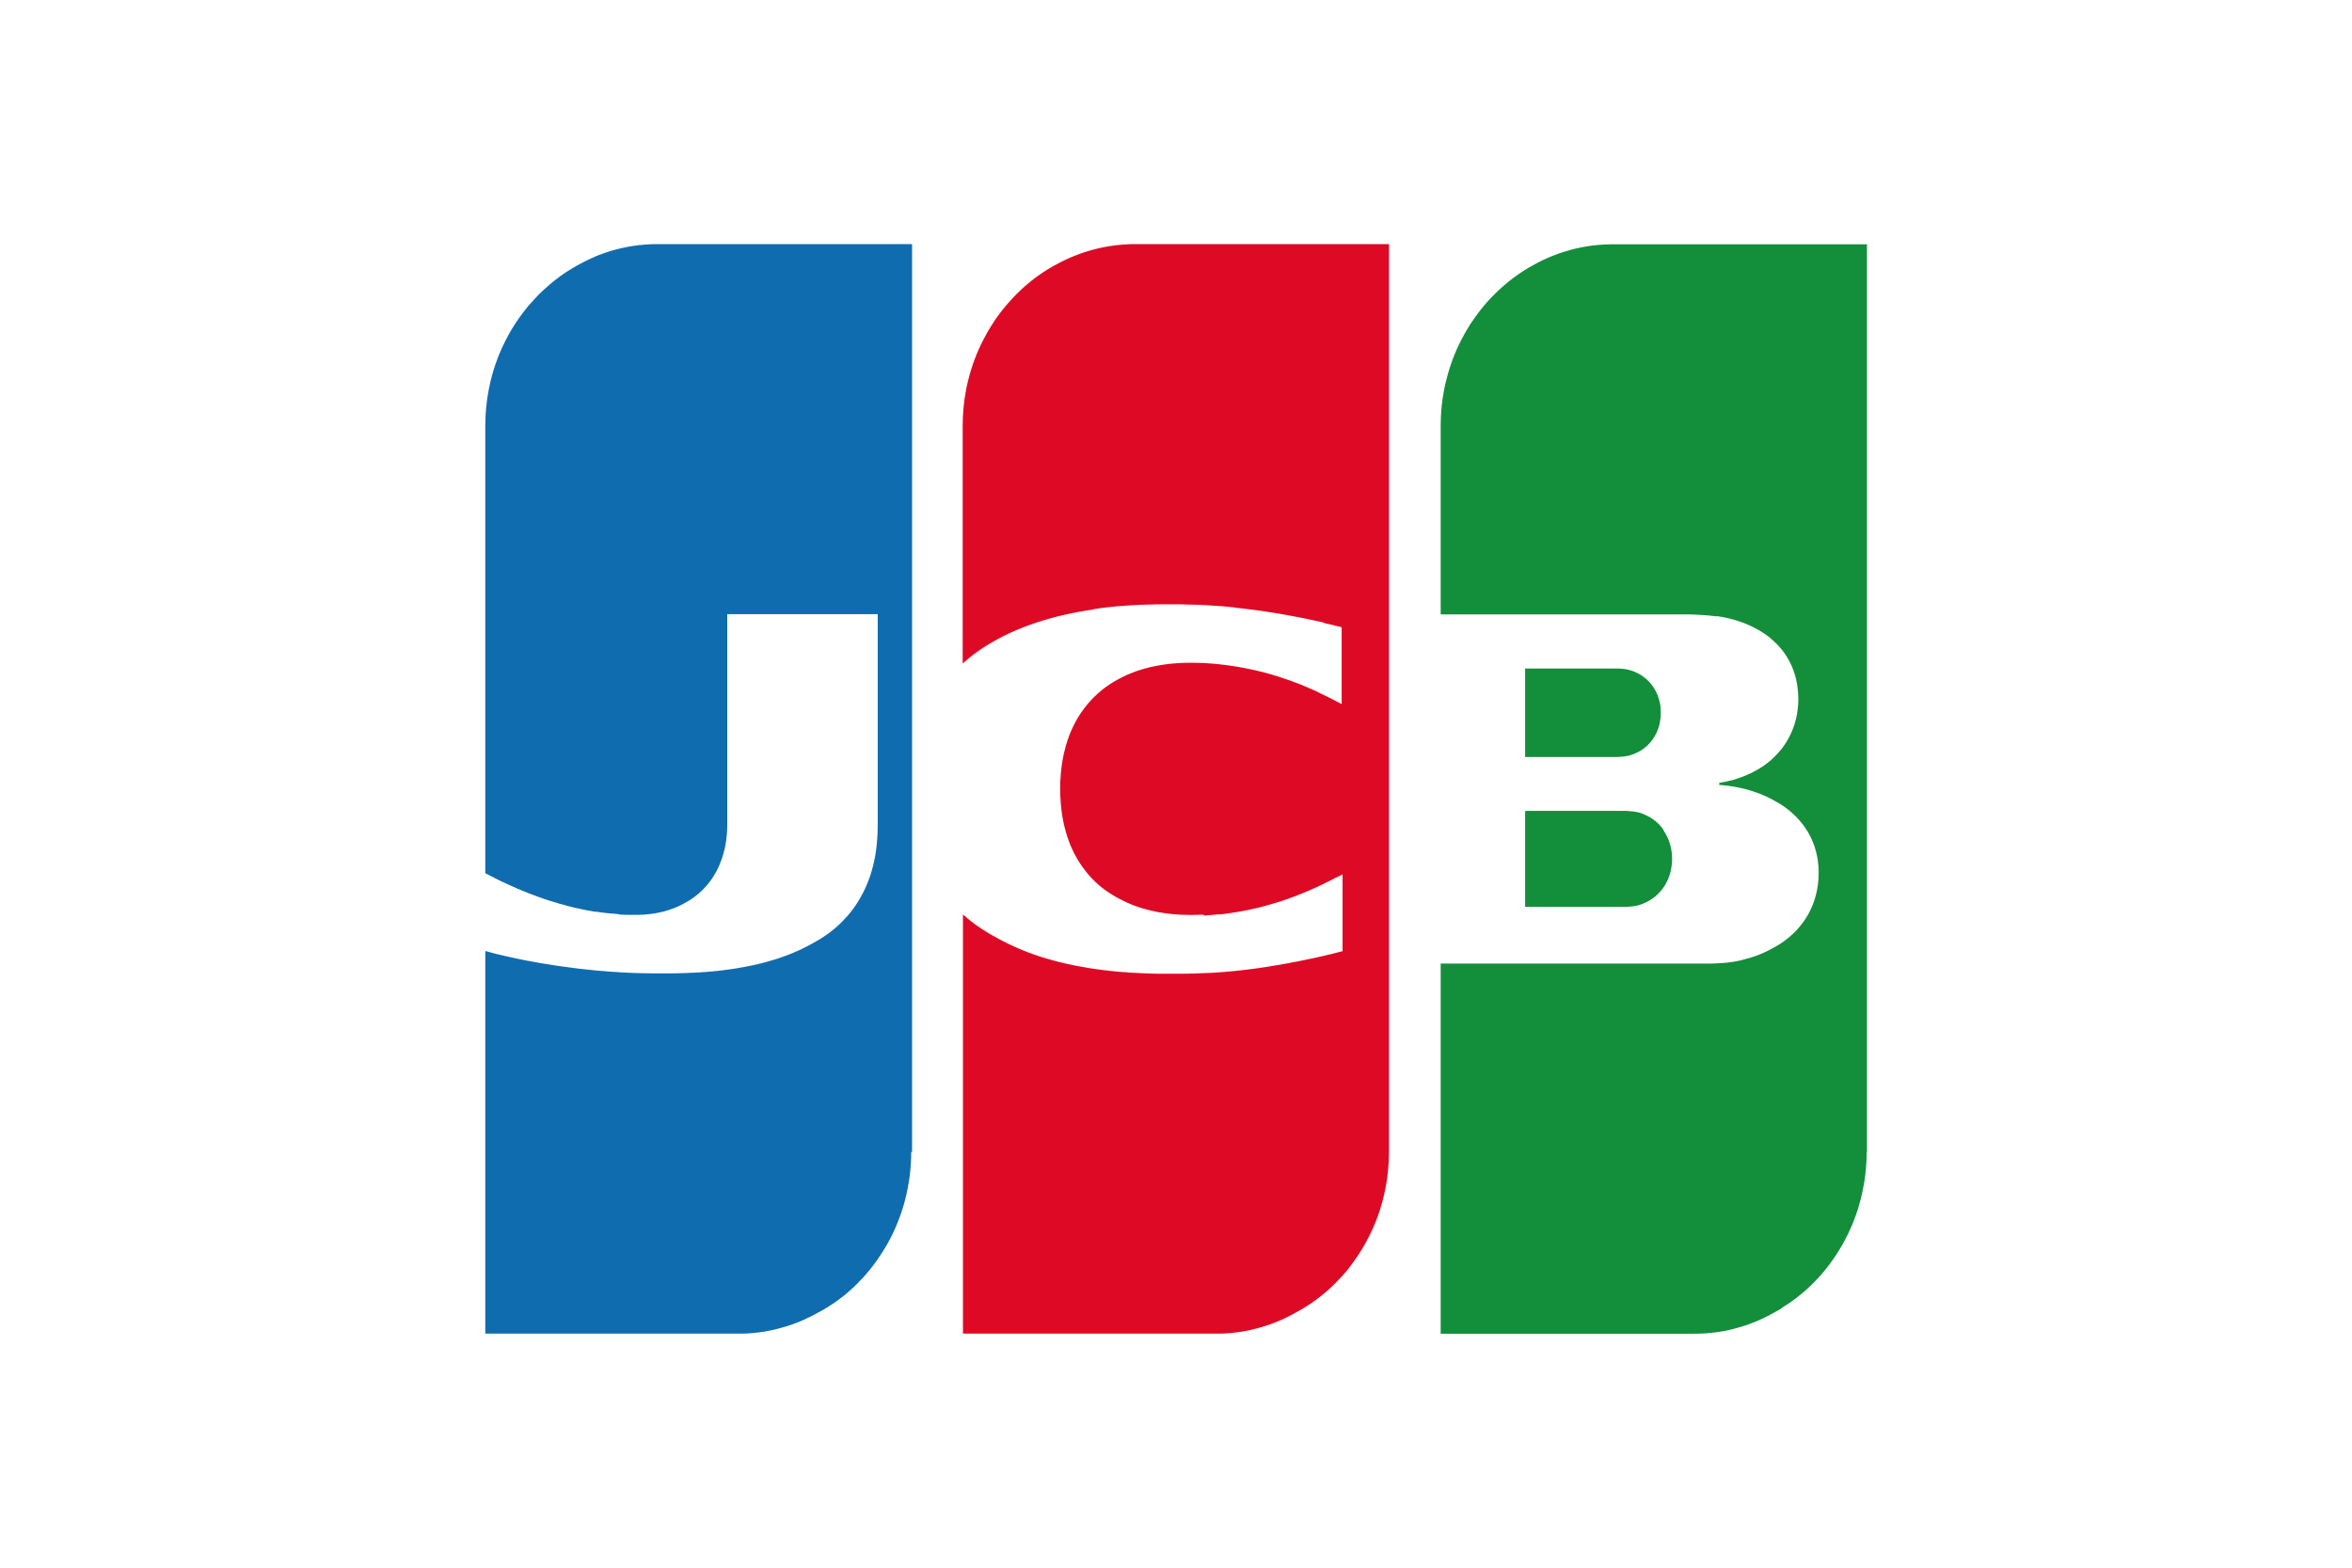
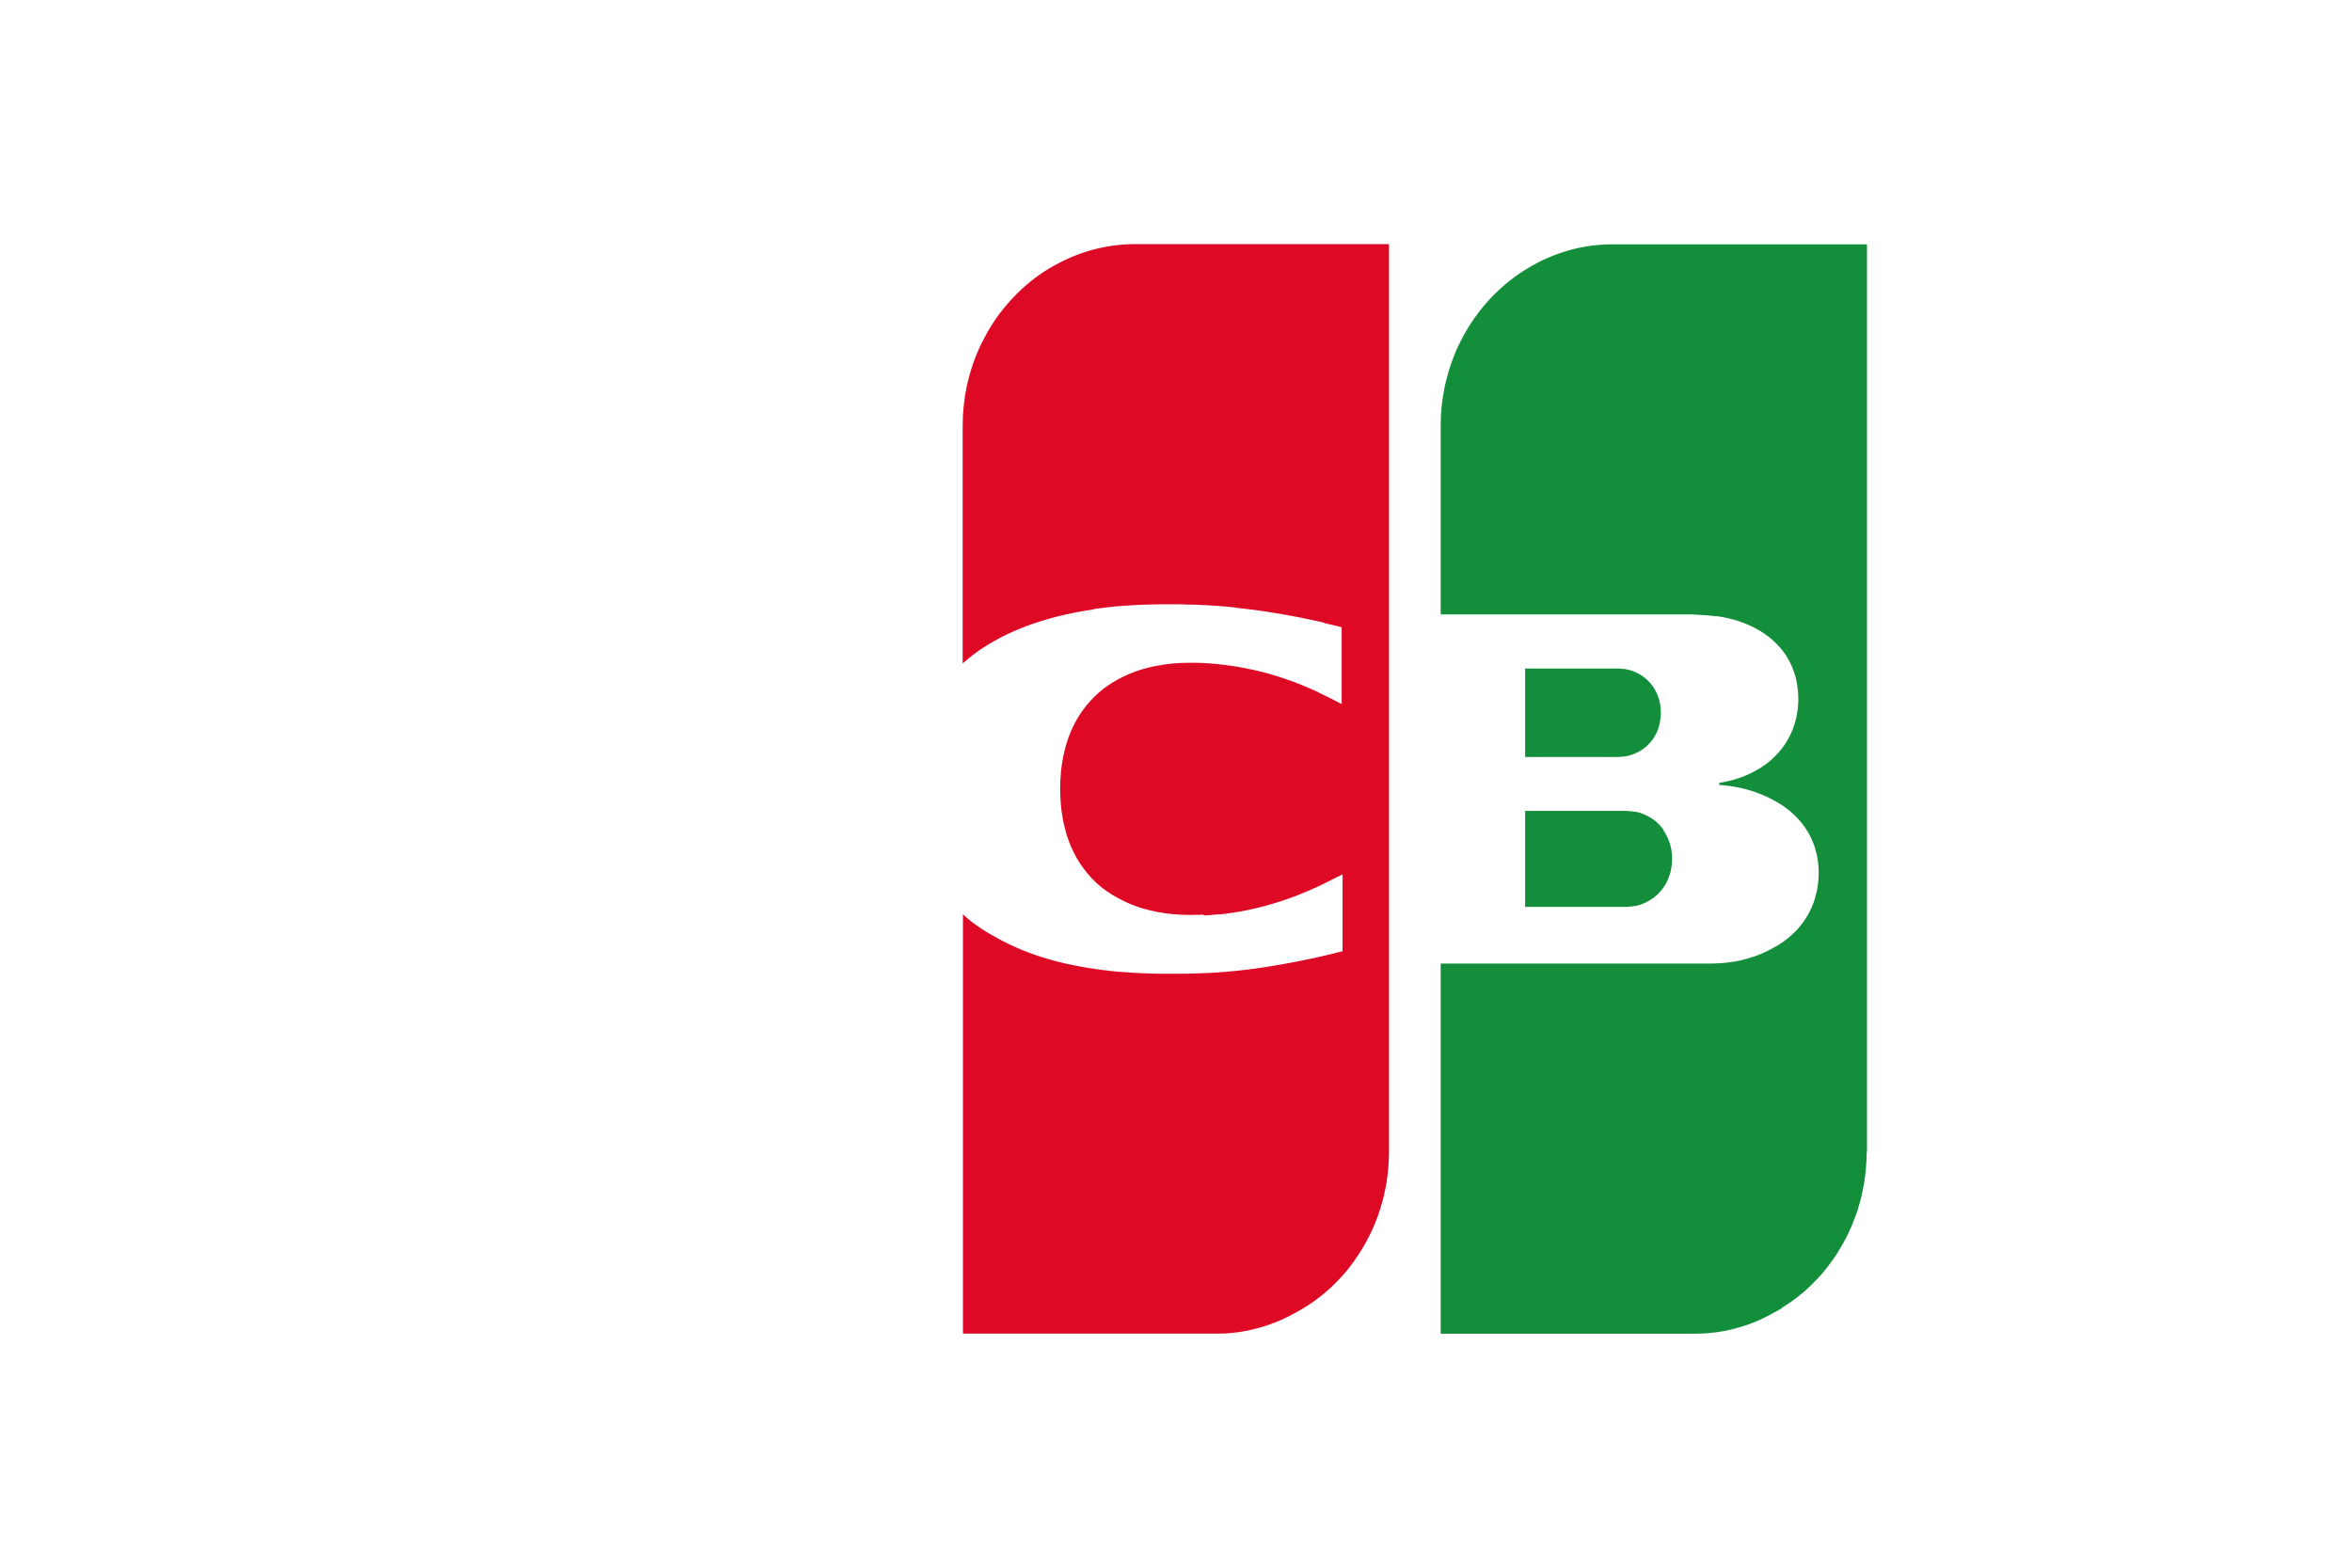
<svg xmlns="http://www.w3.org/2000/svg" width="60" height="40" viewBox="0 0 60 40" fill="none">
-   <rect width="60" height="40" fill="white" />
-   <path fill-rule="evenodd" clip-rule="evenodd" d="M23.245 29.394C23.245 29.596 23.233 29.794 23.209 29.988C23.198 30.082 23.183 30.174 23.166 30.265C23.153 30.336 23.139 30.406 23.123 30.475C23.111 30.532 23.096 30.588 23.081 30.647C23.067 30.697 23.054 30.747 23.038 30.796C23.025 30.841 23.01 30.885 22.996 30.93C22.981 30.97 22.968 31.011 22.953 31.05C22.94 31.088 22.925 31.126 22.91 31.163C22.896 31.198 22.882 31.231 22.867 31.268C22.854 31.3 22.84 31.334 22.825 31.366C22.811 31.396 22.797 31.427 22.783 31.457C22.769 31.486 22.755 31.516 22.74 31.544C22.726 31.572 22.712 31.6 22.698 31.627C22.684 31.653 22.67 31.681 22.655 31.706C22.642 31.731 22.627 31.757 22.613 31.781C22.598 31.804 22.585 31.829 22.57 31.852C22.556 31.875 22.542 31.898 22.527 31.921C22.513 31.944 22.499 31.966 22.484 31.989C22.471 32.01 22.456 32.031 22.442 32.053C22.428 32.074 22.414 32.093 22.399 32.115C22.385 32.137 22.371 32.157 22.357 32.177C22.342 32.197 22.329 32.215 22.314 32.235C22.3 32.254 22.286 32.273 22.272 32.292C22.257 32.31 22.244 32.329 22.23 32.346C22.216 32.366 22.201 32.382 22.187 32.4C22.172 32.418 22.159 32.434 22.145 32.451C22.13 32.469 22.117 32.485 22.102 32.502C22.088 32.519 22.074 32.534 22.059 32.551C22.045 32.567 22.031 32.583 22.016 32.598C22.002 32.613 21.988 32.627 21.973 32.644C21.959 32.658 21.945 32.672 21.93 32.687C21.916 32.702 21.902 32.717 21.888 32.732C21.873 32.747 21.86 32.759 21.845 32.774C21.831 32.788 21.817 32.802 21.803 32.817C21.788 32.83 21.775 32.842 21.76 32.857C21.746 32.87 21.732 32.882 21.718 32.895C21.703 32.908 21.69 32.92 21.675 32.933C21.661 32.947 21.647 32.959 21.633 32.97C21.618 32.983 21.605 32.994 21.59 33.008C21.577 33.02 21.562 33.03 21.548 33.043C21.533 33.054 21.52 33.066 21.504 33.077C21.49 33.088 21.477 33.1 21.462 33.11C21.448 33.121 21.434 33.133 21.419 33.143C21.406 33.154 21.392 33.164 21.377 33.174C21.363 33.185 21.349 33.196 21.335 33.205C21.32 33.215 21.307 33.225 21.292 33.235C21.278 33.245 21.263 33.255 21.249 33.265C21.235 33.273 21.222 33.284 21.206 33.292C21.192 33.3 21.178 33.311 21.164 33.319C21.15 33.329 21.136 33.339 21.121 33.346C21.107 33.355 21.093 33.366 21.079 33.373C21.064 33.382 21.051 33.391 21.035 33.399C21.022 33.407 21.007 33.417 20.993 33.424C20.978 33.431 20.965 33.441 20.95 33.447C20.937 33.456 20.922 33.465 20.908 33.472L20.865 33.494C20.851 33.502 20.837 33.51 20.823 33.517C20.808 33.525 20.795 33.532 20.779 33.54C20.766 33.548 20.751 33.555 20.737 33.562C20.722 33.57 20.709 33.577 20.695 33.584C20.68 33.591 20.666 33.599 20.652 33.606C20.637 33.612 20.624 33.619 20.608 33.625L20.566 33.646L20.524 33.667C20.51 33.671 20.496 33.678 20.481 33.685C20.467 33.692 20.453 33.697 20.439 33.704C20.424 33.71 20.411 33.715 20.395 33.721C20.382 33.725 20.367 33.733 20.353 33.739C20.338 33.744 20.325 33.748 20.309 33.755L20.267 33.771L20.224 33.788C20.21 33.792 20.196 33.797 20.182 33.802C20.167 33.806 20.154 33.812 20.139 33.817C20.126 33.821 20.11 33.826 20.097 33.831L20.053 33.844L20.011 33.856C19.996 33.861 19.983 33.865 19.967 33.869C19.954 33.873 19.939 33.877 19.925 33.881C19.91 33.884 19.896 33.889 19.882 33.892C19.868 33.895 19.855 33.9 19.84 33.904L19.797 33.915L19.754 33.925C19.741 33.928 19.726 33.931 19.712 33.935C19.697 33.938 19.683 33.94 19.669 33.943C19.656 33.948 19.641 33.95 19.627 33.952L19.583 33.961C19.569 33.963 19.555 33.965 19.541 33.968C19.526 33.971 19.513 33.973 19.498 33.976C19.485 33.978 19.47 33.979 19.456 33.983L19.413 33.988C19.399 33.991 19.385 33.993 19.371 33.996C19.356 33.996 19.343 33.998 19.327 34C19.314 34.002 19.299 34.004 19.285 34.004C19.27 34.006 19.257 34.007 19.242 34.01L19.2 34.014C19.185 34.015 19.172 34.016 19.157 34.017C19.143 34.018 19.129 34.018 19.115 34.02L19.072 34.023L19.03 34.025C19.017 34.025 19.002 34.025 18.988 34.026C18.973 34.026 18.959 34.027 18.945 34.027C18.93 34.027 18.916 34.028 18.901 34.028H18.859C18.847 34.028 18.833 34.028 18.82 34.028H18.817H18.774H18.732H18.71H18.669H18.626H18.584H18.541H18.498H18.455H18.413H18.37H18.328H18.285H18.244H18.201H18.159H18.116H18.073H18.03H17.987H17.945H17.902H17.858H17.819H17.777H17.734H17.692H17.649H17.607H17.564H17.521H17.478H17.436H17.393H17.353H17.311H17.267H17.225H17.182H17.14H17.097H17.054H17.011H16.97H16.928H16.886H16.843H16.8H16.758H16.715H16.673H16.63H16.588H16.545H16.504H16.461H16.418H16.375H16.332H16.289H16.247H16.204H16.162H16.119H16.079H16.038H15.994H15.952H15.909H15.866H15.823H15.78H15.737H15.695H15.652H15.609H15.566H15.524H15.482H15.439H15.396H15.353H15.31H15.268H15.226H15.188H15.145H15.102H15.06H15.017H14.974H14.931H14.889H14.847H14.804H14.764H14.72H14.678H14.635H14.593H14.55H14.507H14.464H14.422H14.379H14.339H14.296H14.253H14.211H14.168H14.126H14.082H14.04H13.997H13.955H13.912H13.869H13.826H13.783H13.74H13.698H13.655H13.613H13.57H13.527H13.485H13.448H13.406H13.363H13.321H13.278H13.235H13.192H13.15H13.107H13.064H13.024H12.981H12.939H12.896H12.854H12.81H12.768H12.725H12.683H12.64H12.599H12.556H12.514H12.472H12.38V24.265C12.38 24.265 12.411 24.274 12.472 24.289L12.514 24.301L12.556 24.312L12.599 24.324L12.642 24.335L12.685 24.346L12.727 24.355L12.77 24.365L12.812 24.376L12.856 24.385L12.898 24.396L12.941 24.405L12.983 24.414L13.026 24.424L13.068 24.433L13.112 24.443L13.154 24.453L13.197 24.461L13.239 24.47L13.283 24.479L13.325 24.487L13.367 24.496L13.41 24.504L13.452 24.514L13.496 24.52L13.538 24.529L13.582 24.536L13.624 24.544L13.667 24.552L13.709 24.559L13.752 24.568L13.794 24.575L13.838 24.582L13.88 24.589L13.924 24.595L13.966 24.603L14.009 24.609L14.051 24.616L14.094 24.623L14.137 24.63L14.18 24.636L14.222 24.642L14.264 24.649L14.308 24.655L14.35 24.66L14.393 24.666L14.435 24.673L14.478 24.678L14.52 24.683L14.564 24.689L14.606 24.694L14.649 24.701L14.691 24.705L14.734 24.712L14.777 24.717L14.82 24.722L14.862 24.726L14.905 24.73L14.947 24.735L14.989 24.74L15.033 24.744L15.075 24.749L15.118 24.753L15.16 24.758L15.204 24.762L15.246 24.766L15.289 24.77L15.331 24.773L15.374 24.776L15.417 24.779L15.46 24.783L15.502 24.788L15.545 24.79L15.587 24.792L15.63 24.797L15.673 24.799L15.716 24.801L15.758 24.803L15.8 24.808L15.844 24.81L15.886 24.812L15.93 24.814L15.972 24.816L16.015 24.819L16.058 24.821L16.101 24.823L16.143 24.825L16.186 24.826L16.228 24.827L16.271 24.828L16.313 24.829L16.356 24.831L16.399 24.832L16.442 24.833H16.485L16.528 24.834H16.57L16.613 24.836H16.655H16.697H16.74H16.782H16.825H16.868H16.911H16.927H16.953H16.996H17.038H17.081H17.124H17.167H17.209L17.252 24.834L17.294 24.833L17.337 24.832L17.38 24.831L17.422 24.829L17.465 24.828L17.507 24.827L17.55 24.825L17.593 24.823L17.636 24.821L17.678 24.82L17.721 24.817L17.763 24.815L17.806 24.813L17.848 24.811L17.891 24.808L17.934 24.803L17.977 24.801L18.019 24.799L18.063 24.795L18.105 24.792L18.148 24.788L18.191 24.784L18.233 24.779L18.276 24.776L18.318 24.771L18.361 24.766L18.403 24.762L18.446 24.755L18.488 24.751L18.531 24.744L18.574 24.739L18.617 24.733L18.659 24.727L18.702 24.721C18.716 24.719 18.73 24.716 18.744 24.714L18.788 24.707L18.83 24.701L18.872 24.692C18.886 24.691 18.901 24.688 18.915 24.684L18.957 24.678C18.972 24.676 18.986 24.674 19.001 24.67C19.015 24.666 19.028 24.664 19.043 24.662L19.086 24.653L19.128 24.644L19.171 24.636C19.185 24.633 19.199 24.63 19.213 24.626L19.256 24.616L19.298 24.607C19.313 24.605 19.326 24.601 19.341 24.597L19.383 24.588C19.398 24.584 19.412 24.581 19.427 24.578C19.441 24.575 19.455 24.57 19.469 24.566L19.512 24.555C19.525 24.55 19.54 24.547 19.554 24.543C19.569 24.54 19.582 24.535 19.596 24.531L19.639 24.518C19.654 24.514 19.667 24.511 19.683 24.506C19.696 24.502 19.71 24.498 19.725 24.494L19.767 24.481C19.782 24.477 19.795 24.472 19.81 24.468L19.853 24.454L19.896 24.439C19.909 24.435 19.924 24.431 19.938 24.424L19.981 24.409L20.023 24.394C20.038 24.387 20.052 24.383 20.067 24.378C20.081 24.372 20.095 24.366 20.109 24.361L20.153 24.345C20.166 24.339 20.181 24.333 20.195 24.328C20.21 24.322 20.223 24.315 20.238 24.31C20.252 24.304 20.266 24.299 20.28 24.291L20.323 24.273L20.365 24.254C20.38 24.248 20.394 24.241 20.409 24.235C20.423 24.228 20.437 24.221 20.451 24.214L20.495 24.193L20.537 24.171C20.55 24.165 20.565 24.157 20.579 24.15C20.594 24.143 20.608 24.134 20.622 24.128C20.637 24.12 20.651 24.113 20.664 24.105C20.679 24.098 20.692 24.09 20.708 24.082C20.721 24.075 20.736 24.066 20.75 24.058C20.765 24.052 20.779 24.042 20.793 24.035C20.807 24.026 20.822 24.018 20.835 24.01C20.851 24.002 20.864 23.993 20.879 23.985C20.893 23.976 20.907 23.968 20.921 23.96C20.936 23.95 20.949 23.941 20.964 23.933C20.977 23.922 20.993 23.913 21.006 23.904C21.021 23.895 21.034 23.884 21.049 23.876C21.063 23.865 21.078 23.855 21.091 23.847C21.106 23.836 21.119 23.825 21.135 23.815C21.148 23.805 21.163 23.793 21.177 23.784C21.192 23.773 21.206 23.761 21.22 23.75C21.234 23.739 21.249 23.727 21.262 23.717C21.277 23.705 21.29 23.693 21.305 23.681C21.32 23.668 21.334 23.657 21.348 23.644C21.361 23.631 21.376 23.62 21.39 23.606C21.405 23.592 21.419 23.581 21.433 23.566C21.446 23.55 21.462 23.538 21.475 23.523C21.491 23.51 21.504 23.496 21.518 23.479C21.532 23.465 21.547 23.45 21.56 23.434C21.575 23.419 21.588 23.404 21.604 23.387C21.618 23.372 21.632 23.355 21.646 23.338C21.661 23.321 21.675 23.304 21.689 23.287C21.703 23.268 21.718 23.251 21.731 23.232C21.746 23.213 21.759 23.195 21.774 23.176C21.788 23.156 21.802 23.135 21.816 23.116C21.831 23.094 21.844 23.073 21.859 23.052C21.873 23.029 21.888 23.007 21.901 22.984C21.916 22.96 21.929 22.937 21.944 22.912C21.958 22.888 21.972 22.862 21.986 22.837C22.001 22.81 22.014 22.781 22.029 22.755C22.043 22.726 22.058 22.696 22.072 22.666C22.087 22.633 22.1 22.601 22.114 22.567C22.13 22.533 22.143 22.497 22.158 22.46C22.172 22.42 22.186 22.382 22.201 22.341C22.216 22.294 22.23 22.25 22.243 22.203C22.259 22.147 22.273 22.092 22.285 22.037C22.302 21.97 22.315 21.899 22.328 21.829C22.346 21.723 22.36 21.617 22.37 21.508C22.385 21.358 22.391 21.204 22.391 21.047V15.671H22.37H22.328H22.285H22.19H22.148H22.105H22.062H22.019H21.976H21.933H21.891H21.848H21.806H21.763H21.724H21.681H21.639H21.597H21.554H21.511H21.468H21.426H21.383H21.341H21.298H21.255H21.212H21.17H21.127H21.085H21.041H20.999H20.956H20.914H20.875H20.832H20.789H20.746H20.704H20.661H20.618H20.575H20.533H20.49H20.448H20.404H20.362H20.319H20.276H20.233H20.191H20.149H20.106H20.063H20.02H19.984H19.942H19.899H19.857H19.814H19.771H19.728H19.686H19.643H19.6H19.559H19.517H19.474H19.432H19.389H19.346H19.303H19.261H19.218H19.176H19.135H19.092H19.05H19.007H18.965H18.921H18.879H18.836H18.794H18.751H18.71H18.669H18.626H18.584H18.552V21.047C18.552 21.131 18.548 21.214 18.542 21.295C18.534 21.4 18.519 21.5 18.499 21.598C18.487 21.659 18.473 21.718 18.456 21.777C18.444 21.824 18.429 21.87 18.414 21.913C18.4 21.952 18.387 21.989 18.371 22.026C18.358 22.058 18.343 22.093 18.329 22.125C18.315 22.154 18.301 22.183 18.286 22.212C18.273 22.237 18.258 22.263 18.244 22.288C18.23 22.312 18.216 22.337 18.201 22.359C18.188 22.382 18.173 22.402 18.159 22.424C18.144 22.445 18.131 22.464 18.116 22.484C18.102 22.503 18.088 22.52 18.073 22.54C18.059 22.557 18.045 22.574 18.03 22.591C18.016 22.608 18.002 22.623 17.987 22.639C17.974 22.655 17.959 22.669 17.945 22.684C17.93 22.7 17.916 22.713 17.902 22.728C17.887 22.742 17.874 22.754 17.858 22.767C17.845 22.78 17.831 22.792 17.816 22.805C17.802 22.818 17.788 22.828 17.774 22.839C17.759 22.851 17.746 22.862 17.731 22.873C17.717 22.884 17.703 22.896 17.689 22.904C17.674 22.914 17.661 22.926 17.646 22.935C17.632 22.945 17.618 22.955 17.604 22.963C17.59 22.972 17.576 22.982 17.561 22.988C17.547 22.997 17.533 23.006 17.518 23.013C17.504 23.022 17.49 23.03 17.475 23.037C17.462 23.045 17.447 23.054 17.433 23.06C17.419 23.069 17.405 23.077 17.39 23.083C17.376 23.09 17.362 23.097 17.348 23.104C17.333 23.11 17.32 23.118 17.305 23.125C17.291 23.13 17.277 23.137 17.262 23.143C17.248 23.15 17.234 23.156 17.22 23.16C17.205 23.167 17.192 23.172 17.177 23.178C17.163 23.183 17.149 23.188 17.134 23.193C17.12 23.198 17.107 23.204 17.092 23.208C17.078 23.213 17.064 23.217 17.049 23.223C17.035 23.227 17.021 23.231 17.006 23.235C16.992 23.239 16.978 23.243 16.964 23.248C16.95 23.25 16.936 23.255 16.921 23.26C16.907 23.263 16.893 23.266 16.879 23.269C16.864 23.273 16.851 23.276 16.836 23.279C16.822 23.282 16.808 23.287 16.793 23.289C16.779 23.291 16.765 23.293 16.75 23.296C16.736 23.298 16.722 23.3 16.708 23.304L16.665 23.311C16.651 23.313 16.637 23.315 16.623 23.316C16.608 23.318 16.595 23.321 16.58 23.322L16.538 23.326C16.523 23.328 16.51 23.33 16.495 23.33C16.481 23.333 16.468 23.335 16.453 23.335C16.439 23.335 16.425 23.337 16.41 23.337C16.396 23.339 16.381 23.339 16.367 23.339C16.352 23.339 16.339 23.341 16.323 23.341C16.31 23.343 16.296 23.343 16.281 23.343H16.239C16.224 23.343 16.211 23.343 16.196 23.343H16.18H16.154H16.111H16.069H16.026L15.983 23.341H15.94L15.898 23.339L15.854 23.337L15.812 23.335L15.768 23.322L15.726 23.32L15.683 23.315L15.641 23.312L15.598 23.309L15.555 23.305L15.512 23.301L15.47 23.297L15.428 23.291L15.385 23.287L15.342 23.28L15.299 23.276L15.257 23.268L15.214 23.263L15.188 23.264L15.145 23.257L15.102 23.25L15.06 23.241L15.017 23.235L14.974 23.226L14.931 23.218L14.889 23.209L14.847 23.201L14.804 23.191L14.762 23.182L14.718 23.174L14.676 23.164L14.633 23.154L14.591 23.143L14.548 23.132L14.505 23.121L14.462 23.11L14.42 23.097L14.377 23.086L14.335 23.074L14.292 23.064L14.249 23.052L14.206 23.037L14.164 23.025L14.121 23.012L14.078 22.999L14.036 22.986L13.993 22.973L13.951 22.96L13.908 22.945L13.865 22.931L13.822 22.914L13.779 22.9L13.736 22.886L13.694 22.869L13.651 22.853L13.609 22.838L13.566 22.821L13.523 22.805L13.48 22.789L13.437 22.77L13.394 22.754L13.352 22.737L13.309 22.72L13.267 22.702L13.223 22.683L13.181 22.665L13.139 22.646L13.096 22.627L13.053 22.608L13.01 22.59L12.968 22.57L12.925 22.55L12.883 22.531L12.84 22.51L12.797 22.492L12.754 22.47L12.712 22.45L12.669 22.428L12.627 22.407L12.599 22.391L12.556 22.371L12.514 22.348L12.472 22.327C12.44 22.311 12.41 22.297 12.38 22.281V10.862C12.38 10.54 12.411 10.225 12.472 9.92C12.484 9.855 12.498 9.79 12.514 9.726C12.526 9.671 12.542 9.616 12.556 9.562C12.57 9.514 12.583 9.466 12.599 9.418C12.613 9.374 12.627 9.331 12.642 9.287C12.657 9.247 12.669 9.208 12.685 9.168C12.698 9.131 12.713 9.095 12.727 9.058C12.741 9.025 12.755 8.99 12.77 8.957C12.784 8.924 12.798 8.893 12.812 8.861C12.827 8.831 12.84 8.8 12.856 8.771C12.869 8.742 12.884 8.713 12.898 8.685C12.912 8.657 12.926 8.63 12.941 8.603C12.954 8.578 12.969 8.551 12.983 8.525C12.998 8.499 13.011 8.474 13.026 8.449C13.04 8.426 13.054 8.401 13.068 8.379C13.083 8.356 13.096 8.333 13.112 8.31C13.125 8.288 13.14 8.265 13.154 8.243C13.169 8.222 13.182 8.2 13.197 8.179C13.211 8.159 13.225 8.139 13.239 8.118C13.254 8.097 13.267 8.078 13.283 8.058C13.296 8.039 13.31 8.019 13.325 8.001C13.338 7.982 13.353 7.963 13.367 7.945C13.381 7.926 13.395 7.908 13.41 7.891C13.424 7.873 13.438 7.856 13.452 7.838C13.467 7.821 13.48 7.804 13.496 7.787C13.509 7.771 13.524 7.753 13.538 7.738C13.553 7.723 13.566 7.706 13.582 7.69C13.595 7.675 13.61 7.658 13.624 7.643C13.639 7.628 13.652 7.613 13.667 7.597C13.681 7.582 13.695 7.568 13.709 7.553C13.724 7.538 13.737 7.523 13.752 7.508C13.765 7.494 13.78 7.481 13.794 7.467C13.809 7.453 13.822 7.439 13.838 7.425C13.851 7.412 13.866 7.399 13.88 7.386C13.895 7.373 13.908 7.36 13.924 7.348C13.937 7.335 13.952 7.322 13.966 7.31C13.981 7.297 13.995 7.285 14.009 7.272C14.023 7.26 14.037 7.248 14.051 7.236C14.066 7.224 14.079 7.212 14.094 7.2C14.108 7.189 14.121 7.177 14.137 7.166C14.15 7.155 14.165 7.143 14.18 7.132L14.222 7.1C14.235 7.089 14.25 7.078 14.264 7.068C14.279 7.057 14.292 7.046 14.308 7.036C14.321 7.027 14.336 7.016 14.35 7.006C14.365 6.996 14.378 6.985 14.393 6.977C14.406 6.967 14.421 6.957 14.435 6.948C14.45 6.939 14.463 6.93 14.478 6.921C14.492 6.911 14.506 6.902 14.52 6.894C14.535 6.885 14.548 6.876 14.564 6.868C14.577 6.859 14.592 6.85 14.606 6.841C14.621 6.834 14.634 6.825 14.649 6.817C14.662 6.81 14.677 6.8 14.691 6.792C14.706 6.785 14.719 6.776 14.734 6.768C14.748 6.761 14.762 6.753 14.777 6.746C14.791 6.738 14.805 6.73 14.82 6.723L14.862 6.7C14.876 6.693 14.89 6.686 14.905 6.678C14.919 6.67 14.932 6.664 14.947 6.656C14.961 6.65 14.975 6.642 14.989 6.636C15.004 6.629 15.017 6.622 15.033 6.616C15.046 6.609 15.061 6.603 15.075 6.595C15.09 6.59 15.103 6.583 15.118 6.577L15.16 6.558L15.188 6.543L15.231 6.526C15.245 6.52 15.259 6.515 15.273 6.509C15.287 6.504 15.301 6.498 15.316 6.494C15.33 6.488 15.344 6.483 15.358 6.478L15.402 6.462L15.444 6.447C15.459 6.443 15.472 6.437 15.487 6.433C15.5 6.429 15.515 6.424 15.529 6.419C15.544 6.415 15.557 6.41 15.572 6.406C15.586 6.401 15.6 6.398 15.614 6.393L15.658 6.381C15.671 6.377 15.685 6.373 15.7 6.37C15.714 6.366 15.728 6.362 15.742 6.359C15.757 6.356 15.77 6.351 15.785 6.348C15.799 6.345 15.813 6.341 15.828 6.338L15.871 6.328C15.885 6.325 15.9 6.322 15.914 6.319C15.928 6.316 15.942 6.313 15.957 6.31C15.971 6.308 15.985 6.304 15.999 6.301C16.014 6.298 16.027 6.297 16.043 6.293L16.085 6.286C16.1 6.284 16.113 6.28 16.128 6.278C16.141 6.277 16.157 6.275 16.17 6.273C16.185 6.271 16.198 6.268 16.213 6.266L16.255 6.261L16.298 6.255C16.311 6.254 16.326 6.252 16.34 6.251C16.355 6.25 16.369 6.249 16.384 6.248L16.426 6.243C16.441 6.242 16.454 6.241 16.47 6.24C16.483 6.239 16.497 6.238 16.512 6.237C16.526 6.237 16.54 6.235 16.555 6.235C16.569 6.234 16.582 6.234 16.597 6.232L16.639 6.231C16.654 6.231 16.667 6.23 16.682 6.229C16.696 6.229 16.71 6.229 16.724 6.229C16.739 6.229 16.752 6.229 16.767 6.229H16.787H16.809H16.853H16.895H16.938H16.98H17.023H17.065H17.109H17.151H17.194H17.236H17.279H17.322H17.364H17.407H17.449H17.492H17.534H17.578H17.62H17.663H17.705H17.748H17.79H17.833H17.875H17.919H17.961H18.003H18.047H18.09H18.133H18.175H18.218H18.26H18.303H18.345H18.388H18.43H18.473H18.515H18.559H18.601H18.644H18.686H18.71H18.753H18.796H18.838H18.881H18.923H18.967H19.009H19.052H19.094H19.137H19.179H19.222H19.264H19.306H19.349H19.392H19.435H19.477H19.52H19.562H19.605H19.648H19.691H19.733H19.776H19.819H19.862H19.904H19.947H19.989H20.033H20.075H20.119H20.161H20.203H20.246H20.288H20.331H20.374H20.417H20.46H20.503H20.545H20.588H20.63H20.674H20.716H20.759H20.801H20.845H20.887H20.93H20.972H21.015H21.057H21.101H21.143H21.185H21.228H21.27H21.314H21.356H21.399H21.441H21.484H21.526H21.57H21.612H21.655H21.697H21.739H21.782H21.825H21.867H21.909H21.952H21.994H22.038H22.08H22.124H22.166H22.209H22.251H22.294H22.336H22.379H22.421H22.463H22.506H22.549H22.592H22.634H22.677H22.719H22.762H22.804H22.847H22.889H22.932H22.975H23.018H23.06H23.103H23.145H23.188H23.231H23.267V29.394H23.245Z" fill="#0F6CAF" />
  <path fill-rule="evenodd" clip-rule="evenodd" d="M35.433 29.394C35.433 29.596 35.419 29.794 35.396 29.988C35.385 30.082 35.371 30.174 35.354 30.265C35.34 30.335 35.327 30.406 35.31 30.474C35.296 30.531 35.285 30.588 35.268 30.646C35.254 30.696 35.24 30.746 35.225 30.795C35.212 30.84 35.197 30.884 35.183 30.928C35.169 30.969 35.155 31.009 35.141 31.05C35.126 31.088 35.112 31.124 35.097 31.162C35.084 31.197 35.07 31.231 35.054 31.268C35.041 31.299 35.028 31.333 35.012 31.364C34.999 31.394 34.985 31.426 34.97 31.455C34.956 31.485 34.943 31.515 34.927 31.542C34.913 31.571 34.9 31.598 34.884 31.625C34.87 31.651 34.858 31.678 34.841 31.705C34.828 31.731 34.815 31.755 34.799 31.78C34.785 31.803 34.771 31.828 34.756 31.852C34.743 31.875 34.728 31.898 34.714 31.92C34.699 31.942 34.686 31.966 34.671 31.988C34.657 32.011 34.643 32.03 34.628 32.053C34.614 32.074 34.601 32.095 34.585 32.115C34.572 32.136 34.558 32.157 34.544 32.176C34.528 32.197 34.516 32.214 34.501 32.235C34.486 32.254 34.474 32.272 34.459 32.291C34.443 32.309 34.431 32.328 34.416 32.346C34.401 32.365 34.389 32.382 34.374 32.401C34.359 32.418 34.346 32.433 34.332 32.452C34.316 32.469 34.304 32.485 34.289 32.501C34.274 32.518 34.261 32.532 34.247 32.55C34.231 32.566 34.219 32.581 34.202 32.597C34.189 32.612 34.174 32.626 34.16 32.641C34.146 32.658 34.132 32.671 34.117 32.686C34.104 32.701 34.089 32.715 34.075 32.731C34.06 32.746 34.048 32.758 34.032 32.773C34.018 32.787 34.004 32.799 33.99 32.814C33.975 32.829 33.962 32.84 33.947 32.854C33.933 32.867 33.919 32.88 33.905 32.893C33.889 32.907 33.877 32.918 33.862 32.93C33.847 32.943 33.834 32.955 33.818 32.968C33.804 32.98 33.791 32.991 33.775 33.004C33.761 33.016 33.748 33.027 33.733 33.04C33.719 33.052 33.706 33.063 33.69 33.074C33.675 33.085 33.663 33.097 33.648 33.108C33.632 33.119 33.62 33.13 33.605 33.139C33.59 33.151 33.578 33.162 33.563 33.171C33.548 33.182 33.535 33.193 33.521 33.201C33.505 33.213 33.493 33.224 33.476 33.233C33.463 33.243 33.449 33.253 33.434 33.261C33.419 33.272 33.407 33.282 33.391 33.29C33.377 33.299 33.363 33.31 33.349 33.318C33.333 33.328 33.321 33.338 33.306 33.344C33.292 33.354 33.278 33.363 33.264 33.371C33.248 33.38 33.236 33.39 33.221 33.398C33.207 33.404 33.193 33.414 33.179 33.421L33.136 33.445L33.094 33.469L33.051 33.492C33.037 33.501 33.022 33.51 33.009 33.516C32.994 33.524 32.98 33.53 32.964 33.539C32.95 33.547 32.937 33.555 32.922 33.562C32.91 33.57 32.895 33.576 32.879 33.585C32.865 33.591 32.852 33.599 32.837 33.606C32.822 33.613 32.809 33.62 32.794 33.626L32.752 33.647L32.71 33.666L32.667 33.685C32.653 33.692 32.639 33.697 32.625 33.704C32.61 33.709 32.597 33.716 32.582 33.72C32.568 33.727 32.554 33.733 32.539 33.739C32.525 33.744 32.511 33.748 32.496 33.755L32.454 33.77L32.411 33.788C32.396 33.792 32.383 33.797 32.369 33.802C32.353 33.807 32.34 33.811 32.325 33.816C32.311 33.82 32.297 33.826 32.283 33.831L32.24 33.844L32.198 33.857C32.183 33.862 32.17 33.864 32.155 33.868C32.139 33.873 32.127 33.877 32.112 33.881C32.099 33.884 32.084 33.889 32.069 33.892C32.054 33.895 32.042 33.901 32.027 33.903L31.985 33.914L31.942 33.925C31.927 33.928 31.915 33.931 31.899 33.935C31.884 33.938 31.871 33.94 31.856 33.943L31.814 33.953L31.771 33.96C31.757 33.962 31.743 33.965 31.729 33.968C31.714 33.971 31.701 33.973 31.686 33.976C31.672 33.978 31.658 33.979 31.643 33.983L31.6 33.988C31.585 33.99 31.573 33.992 31.558 33.995C31.542 33.997 31.531 33.997 31.515 33.999C31.5 34.001 31.488 34.003 31.472 34.005C31.457 34.005 31.444 34.008 31.429 34.01L31.386 34.014C31.372 34.015 31.359 34.016 31.343 34.017C31.328 34.018 31.317 34.018 31.301 34.02L31.259 34.023L31.216 34.025C31.201 34.025 31.187 34.025 31.174 34.026C31.159 34.026 31.147 34.027 31.131 34.027C31.117 34.027 31.104 34.028 31.089 34.028H31.046C31.033 34.028 31.021 34.028 31.007 34.028H31.004H30.961H30.919H30.877H30.833H30.79H30.746H30.703H30.661H30.618H30.601H30.558H30.516H30.473H30.43H30.387H30.345H30.301H30.259H30.218H30.176H30.134H30.091H30.049H30.006H29.964H29.921H29.879H29.836H29.794H29.751H29.709H29.666H29.624H29.581H29.538H29.496H29.453H29.41H29.367H29.327H29.285H29.243H29.2H29.157H29.114H29.072H29.029H28.987H28.945H28.902H28.86H28.817H28.774H28.731H28.689H28.646H28.604H28.56H28.518H28.475H28.436H28.393H28.351H28.309H28.266H28.224H28.181H28.138H28.095H28.053H28.011H27.969H27.926H27.884H27.841H27.799H27.756H27.714H27.672H27.629H27.587H27.544H27.501H27.458H27.416H27.373H27.33H27.287H27.245H27.202H27.16H27.121H27.077H27.035H26.992H26.95H26.907H26.864H26.821H26.779H26.736H26.696H26.654H26.611H26.569H26.526H26.484H26.44H26.398H26.355H26.313H26.271H26.228H26.185H26.143H26.1H26.058H26.015H25.972H25.93H25.887H25.847H25.804H25.762H25.719H25.677H25.634H25.591H25.548H25.505H25.462H25.42H25.381H25.338H25.296H25.253H25.211H25.168H25.126H25.083H25.04H24.997H24.954H24.911H24.869H24.826H24.784H24.741H24.699H24.657H24.565V23.331C24.595 23.358 24.625 23.385 24.657 23.411C24.67 23.423 24.684 23.435 24.699 23.447C24.713 23.459 24.727 23.47 24.741 23.482C24.756 23.494 24.769 23.505 24.784 23.516C24.798 23.526 24.812 23.538 24.826 23.547C24.84 23.558 24.854 23.569 24.869 23.579C24.882 23.59 24.897 23.601 24.911 23.61L24.954 23.639C24.968 23.648 24.982 23.659 24.997 23.669L25.04 23.699C25.054 23.707 25.068 23.717 25.083 23.726C25.097 23.737 25.111 23.745 25.126 23.753L25.168 23.78C25.183 23.789 25.196 23.798 25.211 23.805C25.225 23.813 25.239 23.823 25.253 23.831L25.296 23.855L25.338 23.878L25.381 23.902C25.395 23.91 25.409 23.919 25.423 23.926C25.438 23.934 25.451 23.942 25.465 23.949L25.508 23.972L25.551 23.995L25.594 24.017C25.608 24.024 25.622 24.032 25.637 24.038L25.68 24.06L25.722 24.081L25.765 24.102L25.807 24.121L25.85 24.141L25.892 24.16L25.935 24.179L25.977 24.198L26.021 24.216L26.063 24.235C26.078 24.239 26.091 24.245 26.105 24.252L26.148 24.268C26.163 24.274 26.176 24.28 26.191 24.285C26.205 24.291 26.218 24.296 26.233 24.302L26.276 24.317L26.319 24.333C26.333 24.339 26.347 24.344 26.361 24.349C26.375 24.353 26.389 24.358 26.404 24.363L26.446 24.378L26.49 24.393L26.532 24.407L26.575 24.42L26.617 24.433L26.66 24.447L26.702 24.459L26.746 24.472L26.788 24.483L26.831 24.496L26.873 24.507L26.916 24.52L26.959 24.531L27.002 24.542L27.044 24.552L27.086 24.561L27.13 24.572L27.172 24.582L27.215 24.592L27.257 24.601L27.3 24.609L27.342 24.618L27.386 24.628L27.428 24.637L27.471 24.644L27.513 24.653L27.557 24.66L27.599 24.668L27.643 24.676L27.685 24.683L27.727 24.691L27.77 24.699L27.812 24.705L27.855 24.712L27.897 24.717L27.94 24.724L27.982 24.73L28.025 24.736L28.067 24.741L28.11 24.747L28.152 24.753L28.196 24.758L28.238 24.762L28.281 24.768L28.323 24.773L28.366 24.777L28.408 24.782L28.451 24.786L28.493 24.79L28.535 24.795L28.578 24.797L28.621 24.801L28.664 24.803L28.706 24.805L28.749 24.81L28.791 24.813L28.835 24.816L28.877 24.819L28.92 24.821L28.962 24.823L29.005 24.825L29.047 24.827L29.09 24.829L29.132 24.832L29.174 24.833L29.218 24.835L29.261 24.836L29.303 24.838L29.345 24.84H29.388L29.43 24.843H29.474L29.516 24.845H29.559H29.601H29.645H29.687H29.73H29.772H29.815H29.857H29.899H29.942H29.985H30.027H30.069H30.112H30.154H30.197L30.239 24.843H30.283H30.325L30.369 24.84H30.411L30.454 24.838H30.497L30.54 24.836L30.582 24.834L30.625 24.833L30.667 24.831L30.709 24.829L30.752 24.828L30.773 24.827H30.794L30.837 24.825L30.879 24.823L30.924 24.821L30.966 24.819L31.009 24.815L31.051 24.813L31.094 24.81L31.136 24.805L31.179 24.803L31.221 24.799L31.264 24.797L31.306 24.792L31.349 24.788L31.391 24.785L31.433 24.78L31.476 24.777L31.518 24.773L31.563 24.768L31.604 24.763L31.647 24.76L31.689 24.753L31.733 24.749L31.775 24.744L31.818 24.739L31.86 24.734L31.903 24.728L31.945 24.723L31.989 24.717L32.031 24.712L32.074 24.705L32.116 24.701L32.158 24.693L32.202 24.687L32.245 24.68L32.287 24.675L32.329 24.668L32.372 24.66L32.415 24.653L32.458 24.646L32.5 24.639L32.543 24.632L32.585 24.626L32.629 24.618L32.671 24.612L32.714 24.603L32.756 24.595L32.799 24.588L32.842 24.58L32.885 24.572L32.927 24.564L32.97 24.555L33.012 24.547L33.056 24.54L33.098 24.532L33.141 24.522L33.183 24.514L33.225 24.506L33.268 24.497L33.31 24.487L33.353 24.479L33.395 24.47L33.438 24.461L33.48 24.453L33.523 24.444L33.567 24.433L33.61 24.424L33.652 24.414L33.695 24.405L33.737 24.396L33.779 24.385L33.822 24.376L33.864 24.365L33.909 24.355L33.952 24.346L33.994 24.335L34.036 24.324L34.079 24.313L34.121 24.302L34.164 24.291L34.206 24.28L34.249 24.27V22.31L34.206 22.332L34.164 22.354L34.123 22.371L34.081 22.392L34.038 22.414L33.996 22.436L33.953 22.458L33.911 22.48L33.867 22.5L33.824 22.521L33.782 22.543L33.739 22.565L33.697 22.584L33.654 22.604L33.612 22.625L33.569 22.645L33.525 22.664L33.482 22.682L33.44 22.702L33.397 22.72L33.355 22.739L33.312 22.756L33.27 22.774L33.227 22.791L33.185 22.809L33.142 22.826L33.1 22.843L33.058 22.86L33.014 22.876L32.972 22.891L32.929 22.907L32.887 22.922L32.844 22.937L32.801 22.952L32.758 22.967L32.716 22.981L32.673 22.996L32.631 23.009L32.587 23.022L32.545 23.036L32.502 23.048L32.46 23.061L32.417 23.074L32.374 23.086L32.331 23.098L32.289 23.111L32.247 23.122L32.204 23.133L32.161 23.144L32.118 23.155L32.076 23.164L32.033 23.175L31.991 23.184L31.947 23.194L31.905 23.203L31.862 23.214L31.82 23.223L31.777 23.231L31.735 23.239L31.691 23.247L31.649 23.255L31.607 23.262L31.565 23.269L31.52 23.276L31.478 23.282L31.436 23.289L31.393 23.297L31.351 23.301L31.308 23.308L31.266 23.314L31.223 23.32L31.181 23.324L31.138 23.329L31.068 23.33L31.025 23.335L30.984 23.338L30.942 23.342L30.899 23.347L30.873 23.349H30.857L30.814 23.353L30.771 23.355L30.728 23.358L30.684 23.337L30.641 23.339L30.601 23.341L30.558 23.342L30.516 23.343H30.473L30.43 23.345C30.415 23.345 30.402 23.345 30.387 23.345H30.345L30.301 23.343H30.259L30.215 23.342C30.202 23.342 30.188 23.342 30.173 23.341C30.159 23.34 30.145 23.34 30.131 23.339L30.088 23.337L30.046 23.335L30.003 23.33L29.961 23.328C29.947 23.326 29.933 23.326 29.918 23.324C29.904 23.324 29.89 23.322 29.876 23.32L29.833 23.315L29.791 23.31L29.748 23.305L29.706 23.299L29.663 23.292C29.649 23.289 29.634 23.287 29.621 23.285C29.606 23.282 29.593 23.28 29.577 23.278C29.564 23.276 29.549 23.274 29.535 23.272C29.52 23.267 29.507 23.265 29.492 23.262C29.478 23.259 29.463 23.257 29.45 23.253C29.434 23.251 29.422 23.248 29.407 23.243C29.392 23.241 29.379 23.239 29.364 23.235C29.35 23.232 29.336 23.228 29.322 23.224L29.279 23.213C29.265 23.209 29.251 23.205 29.237 23.202C29.222 23.199 29.208 23.193 29.194 23.191C29.18 23.187 29.166 23.182 29.151 23.178C29.137 23.174 29.123 23.169 29.108 23.165C29.095 23.16 29.08 23.156 29.066 23.152C29.051 23.147 29.038 23.143 29.023 23.137C29.009 23.132 28.995 23.127 28.981 23.122C28.966 23.117 28.953 23.113 28.938 23.107C28.924 23.102 28.91 23.095 28.896 23.091C28.881 23.084 28.868 23.079 28.853 23.073C28.839 23.068 28.826 23.061 28.811 23.056C28.797 23.049 28.783 23.043 28.767 23.037C28.753 23.031 28.739 23.024 28.725 23.018C28.71 23.01 28.697 23.004 28.683 22.997C28.669 22.991 28.655 22.983 28.64 22.976C28.626 22.97 28.612 22.962 28.598 22.953C28.583 22.947 28.57 22.939 28.554 22.932C28.54 22.924 28.526 22.916 28.512 22.909C28.497 22.902 28.483 22.894 28.469 22.886C28.455 22.877 28.44 22.867 28.427 22.862C28.412 22.852 28.399 22.843 28.384 22.837C28.37 22.828 28.356 22.817 28.342 22.81C28.327 22.802 28.314 22.791 28.299 22.782C28.285 22.774 28.27 22.763 28.257 22.755C28.242 22.745 28.229 22.733 28.214 22.726C28.2 22.715 28.186 22.704 28.172 22.694C28.157 22.683 28.143 22.671 28.128 22.662C28.114 22.651 28.1 22.639 28.086 22.628C28.071 22.616 28.057 22.605 28.044 22.593C28.029 22.579 28.015 22.569 28.001 22.555C27.986 22.542 27.973 22.53 27.959 22.517C27.944 22.504 27.931 22.489 27.916 22.476C27.902 22.461 27.888 22.448 27.874 22.433C27.859 22.419 27.845 22.403 27.831 22.388C27.817 22.372 27.803 22.357 27.789 22.341C27.774 22.325 27.761 22.309 27.746 22.292C27.732 22.276 27.718 22.257 27.704 22.24C27.689 22.221 27.676 22.204 27.661 22.184C27.647 22.165 27.633 22.146 27.619 22.127C27.604 22.106 27.59 22.085 27.575 22.066C27.561 22.043 27.547 22.022 27.533 22C27.518 21.977 27.504 21.953 27.489 21.931C27.475 21.908 27.461 21.881 27.447 21.855C27.432 21.829 27.418 21.802 27.404 21.776C27.39 21.747 27.375 21.717 27.362 21.689C27.346 21.657 27.333 21.623 27.318 21.593C27.304 21.557 27.289 21.524 27.276 21.487C27.26 21.447 27.247 21.408 27.233 21.367C27.219 21.323 27.204 21.278 27.191 21.231C27.177 21.178 27.161 21.123 27.149 21.069C27.132 21 27.119 20.929 27.106 20.858C27.087 20.751 27.073 20.643 27.063 20.53C27.051 20.4 27.045 20.266 27.045 20.129C27.045 19.991 27.051 19.858 27.063 19.728C27.073 19.614 27.086 19.506 27.106 19.399C27.119 19.328 27.132 19.257 27.149 19.188C27.161 19.132 27.175 19.078 27.191 19.024C27.204 18.978 27.219 18.933 27.233 18.888C27.247 18.848 27.26 18.807 27.276 18.768C27.289 18.733 27.304 18.698 27.318 18.663C27.332 18.631 27.346 18.598 27.362 18.568C27.374 18.538 27.389 18.509 27.404 18.479C27.418 18.452 27.432 18.425 27.447 18.399C27.46 18.374 27.475 18.349 27.489 18.324C27.504 18.3 27.517 18.278 27.533 18.254C27.546 18.232 27.561 18.21 27.575 18.189C27.59 18.169 27.603 18.148 27.619 18.128C27.632 18.108 27.647 18.088 27.661 18.07C27.676 18.051 27.689 18.033 27.704 18.015C27.718 17.997 27.732 17.98 27.746 17.963C27.761 17.946 27.774 17.929 27.789 17.914C27.803 17.898 27.817 17.882 27.831 17.866C27.845 17.852 27.859 17.837 27.874 17.823C27.888 17.807 27.902 17.794 27.916 17.779C27.931 17.766 27.944 17.752 27.959 17.739C27.973 17.724 27.986 17.712 28.001 17.699C28.015 17.686 28.029 17.675 28.044 17.662C28.057 17.65 28.071 17.638 28.086 17.626C28.099 17.614 28.114 17.604 28.128 17.591C28.143 17.579 28.156 17.57 28.172 17.559C28.185 17.548 28.2 17.537 28.214 17.527C28.229 17.517 28.242 17.507 28.257 17.497C28.27 17.487 28.285 17.477 28.299 17.468C28.314 17.459 28.327 17.449 28.342 17.44C28.356 17.431 28.37 17.422 28.384 17.413C28.399 17.404 28.412 17.396 28.427 17.388C28.44 17.379 28.455 17.37 28.469 17.363C28.483 17.355 28.497 17.348 28.512 17.34C28.526 17.332 28.54 17.323 28.554 17.317C28.569 17.309 28.583 17.303 28.598 17.295C28.612 17.288 28.626 17.281 28.64 17.272C28.654 17.266 28.668 17.258 28.683 17.252C28.697 17.246 28.71 17.239 28.725 17.232C28.739 17.226 28.753 17.219 28.767 17.212C28.782 17.207 28.795 17.2 28.811 17.195C28.824 17.189 28.839 17.183 28.853 17.178C28.868 17.172 28.881 17.167 28.896 17.161C28.91 17.156 28.924 17.15 28.938 17.144C28.953 17.139 28.966 17.134 28.981 17.128C28.995 17.124 29.009 17.119 29.023 17.114C29.038 17.109 29.051 17.106 29.066 17.1C29.079 17.096 29.094 17.091 29.108 17.087L29.151 17.074C29.165 17.07 29.179 17.065 29.194 17.061C29.208 17.058 29.222 17.053 29.237 17.05C29.251 17.047 29.265 17.043 29.279 17.039L29.322 17.028C29.336 17.025 29.35 17.022 29.364 17.017C29.379 17.014 29.392 17.012 29.407 17.009C29.421 17.005 29.434 17.002 29.45 17C29.463 16.997 29.478 16.994 29.492 16.991C29.507 16.988 29.52 16.986 29.535 16.983C29.549 16.98 29.563 16.978 29.577 16.976C29.592 16.973 29.605 16.971 29.621 16.968L29.663 16.962L29.706 16.955L29.748 16.949L29.791 16.944L29.833 16.939L29.876 16.935C29.89 16.932 29.904 16.931 29.918 16.93C29.933 16.929 29.947 16.928 29.961 16.927L30.003 16.924L30.046 16.921L30.088 16.918L30.131 16.916C30.145 16.915 30.159 16.915 30.173 16.914C30.188 16.913 30.201 16.913 30.215 16.913L30.259 16.912H30.301L30.345 16.911H30.387C30.402 16.911 30.415 16.911 30.43 16.911L30.473 16.912H30.516L30.558 16.913L30.601 16.914L30.643 16.915L30.686 16.917L30.728 16.919L30.771 16.922L30.814 16.924L30.857 16.927L30.873 16.928L30.899 16.93L30.942 16.933L30.984 16.938L31.026 16.941L31.069 16.945L31.111 16.95L31.153 16.955L31.195 16.96L31.238 16.965L31.28 16.97L31.323 16.976L31.365 16.982L31.408 16.988L31.452 16.994L31.495 17.001L31.537 17.008L31.58 17.014L31.622 17.023L31.665 17.03L31.709 17.038L31.752 17.047L31.794 17.055L31.836 17.063L31.879 17.072L31.921 17.081L31.964 17.089L32.006 17.099L32.049 17.109L32.091 17.119L32.134 17.13L32.178 17.14L32.221 17.151L32.263 17.162L32.306 17.173L32.348 17.185L32.391 17.197L32.433 17.209L32.475 17.222L32.518 17.235L32.56 17.248L32.605 17.261L32.647 17.276L32.69 17.29L32.732 17.304L32.775 17.318L32.817 17.332L32.86 17.348L32.902 17.362L32.945 17.377L32.987 17.393L33.032 17.409L33.073 17.425L33.116 17.441L33.158 17.457L33.2 17.475L33.243 17.492L33.285 17.51L33.328 17.528L33.37 17.547L33.413 17.565L33.456 17.584L33.499 17.602L33.542 17.622L33.585 17.642L33.627 17.661L33.671 17.686L33.714 17.706L33.757 17.727L33.799 17.747L33.842 17.768L33.885 17.789L33.928 17.811L33.97 17.831L34.013 17.854L34.055 17.876L34.099 17.898L34.141 17.921L34.184 17.942L34.226 17.965V16.004L34.184 15.993L34.141 15.982L34.099 15.973L34.055 15.962L34.013 15.951L33.97 15.941L33.928 15.931L33.885 15.921L33.842 15.912L33.799 15.902L33.74 15.878L33.698 15.868L33.655 15.859L33.613 15.85L33.57 15.841L33.528 15.832L33.483 15.822L33.442 15.814L33.398 15.805L33.356 15.796L33.313 15.787L33.271 15.779L33.228 15.769L33.186 15.76L33.144 15.753L33.101 15.744L33.059 15.736L33.016 15.729L32.973 15.72L32.93 15.712L32.888 15.705L32.845 15.696L32.803 15.688L32.759 15.681L32.717 15.673L32.674 15.665L32.632 15.658L32.589 15.651L32.546 15.645L32.504 15.638L32.461 15.631L32.419 15.624L32.376 15.617L32.333 15.612L32.29 15.604L32.248 15.598L32.205 15.591L32.163 15.585L32.119 15.579L32.077 15.573L32.034 15.567L31.992 15.562L31.949 15.556L31.906 15.551L31.863 15.546L31.821 15.54L31.778 15.535L31.736 15.53L31.694 15.525L31.65 15.521L31.608 15.515L31.565 15.511L31.524 15.508L31.491 15.498L31.449 15.493L31.407 15.49L31.364 15.486L31.322 15.482L31.279 15.478L31.237 15.474L31.194 15.47L31.152 15.467L31.109 15.464L31.067 15.461L31.024 15.457L30.982 15.455L30.939 15.453L30.897 15.45L30.852 15.448L30.814 15.443L30.771 15.441L30.749 15.44H30.728L30.686 15.438L30.643 15.436L30.602 15.432L30.559 15.431L30.517 15.43L30.474 15.429L30.431 15.428L30.388 15.427H30.346L30.302 15.426H30.259L30.218 15.421L30.175 15.42H30.133L30.09 15.419H30.048H30.005H29.963H29.92H29.878H29.835H29.793H29.751H29.709H29.666H29.624L29.581 15.42H29.538L29.496 15.421L29.453 15.422L29.41 15.424H29.367L29.325 15.425L29.282 15.426L29.24 15.427L29.197 15.428L29.154 15.43L29.111 15.431L29.069 15.433L29.026 15.436L28.984 15.438L28.942 15.44L28.899 15.442L28.857 15.444L28.814 15.448L28.771 15.45L28.728 15.453L28.686 15.456L28.643 15.459L28.601 15.462L28.557 15.465L28.515 15.468L28.472 15.473L28.43 15.477L28.387 15.481L28.345 15.485L28.302 15.49L28.26 15.494L28.218 15.5L28.175 15.504L28.131 15.51L28.089 15.515L28.047 15.521L28.004 15.527L27.962 15.533L27.919 15.538L27.884 15.552L27.841 15.558L27.799 15.564L27.756 15.572L27.714 15.577L27.672 15.585L27.629 15.592L27.586 15.6L27.543 15.608L27.5 15.615L27.457 15.623L27.415 15.632L27.372 15.64L27.329 15.649L27.286 15.658L27.244 15.667L27.201 15.676L27.159 15.686L27.116 15.696L27.073 15.706L27.03 15.716L26.988 15.726L26.945 15.737L26.903 15.748L26.86 15.759L26.823 15.77L26.781 15.782L26.738 15.794L26.695 15.806L26.652 15.819L26.61 15.832L26.567 15.845L26.525 15.858L26.483 15.871L26.439 15.886L26.397 15.9C26.383 15.904 26.369 15.909 26.354 15.914L26.312 15.929C26.297 15.935 26.283 15.939 26.269 15.944L26.226 15.961L26.183 15.976C26.169 15.981 26.155 15.987 26.141 15.992C26.127 15.998 26.113 16.003 26.098 16.009L26.056 16.026C26.041 16.032 26.027 16.037 26.013 16.044L25.97 16.061L25.927 16.078L25.885 16.097L25.843 16.115L25.8 16.134L25.758 16.154L25.715 16.173L25.673 16.194L25.63 16.215C25.616 16.221 25.602 16.229 25.587 16.235L25.544 16.258L25.501 16.281L25.458 16.304C25.444 16.311 25.43 16.319 25.416 16.327C25.401 16.334 25.388 16.343 25.373 16.351L25.331 16.375L25.288 16.399C25.274 16.407 25.26 16.416 25.246 16.424C25.231 16.431 25.218 16.441 25.203 16.45C25.189 16.459 25.175 16.467 25.161 16.476C25.146 16.486 25.133 16.494 25.119 16.503C25.104 16.512 25.09 16.522 25.076 16.53C25.061 16.539 25.047 16.549 25.032 16.559L24.99 16.588C24.976 16.598 24.962 16.608 24.947 16.618L24.904 16.648C24.89 16.659 24.875 16.67 24.862 16.68C24.847 16.691 24.833 16.701 24.819 16.711C24.805 16.722 24.791 16.733 24.777 16.745C24.762 16.756 24.749 16.767 24.734 16.779C24.72 16.791 24.706 16.802 24.692 16.814C24.677 16.826 24.663 16.838 24.649 16.85C24.618 16.876 24.587 16.903 24.558 16.929V10.864C24.558 10.542 24.589 10.227 24.649 9.923C24.662 9.858 24.675 9.793 24.692 9.729C24.705 9.674 24.72 9.619 24.734 9.565C24.748 9.517 24.761 9.469 24.777 9.421C24.79 9.378 24.804 9.334 24.819 9.291C24.833 9.251 24.847 9.212 24.862 9.173C24.875 9.136 24.89 9.1 24.904 9.063C24.918 9.028 24.932 8.994 24.947 8.96C24.961 8.928 24.974 8.896 24.99 8.864C25.003 8.834 25.017 8.803 25.032 8.774C25.047 8.746 25.061 8.716 25.076 8.688C25.09 8.661 25.104 8.633 25.119 8.606C25.133 8.58 25.146 8.554 25.161 8.528C25.175 8.503 25.189 8.478 25.203 8.453C25.217 8.429 25.231 8.405 25.246 8.381C25.26 8.358 25.274 8.335 25.288 8.312C25.302 8.289 25.316 8.267 25.331 8.245C25.345 8.224 25.359 8.202 25.373 8.18C25.387 8.16 25.401 8.139 25.416 8.119C25.43 8.1 25.444 8.079 25.458 8.059C25.472 8.039 25.486 8.02 25.501 8.001C25.515 7.982 25.529 7.963 25.544 7.945C25.558 7.926 25.572 7.908 25.587 7.891C25.601 7.873 25.615 7.856 25.63 7.838C25.644 7.821 25.658 7.804 25.673 7.787C25.687 7.771 25.701 7.754 25.715 7.738C25.729 7.722 25.743 7.705 25.758 7.69C25.772 7.675 25.785 7.658 25.8 7.643C25.814 7.628 25.828 7.613 25.843 7.597C25.857 7.582 25.87 7.568 25.885 7.553C25.899 7.538 25.913 7.523 25.927 7.508C25.941 7.494 25.955 7.481 25.97 7.467C25.984 7.453 25.998 7.439 26.013 7.425C26.027 7.412 26.041 7.399 26.056 7.385C26.07 7.371 26.084 7.359 26.098 7.346C26.112 7.333 26.126 7.321 26.141 7.308C26.155 7.295 26.169 7.283 26.183 7.271C26.198 7.259 26.211 7.247 26.226 7.235C26.24 7.223 26.254 7.211 26.269 7.199C26.283 7.188 26.297 7.176 26.312 7.165C26.326 7.154 26.34 7.142 26.354 7.131C26.368 7.12 26.382 7.109 26.397 7.099C26.411 7.089 26.426 7.077 26.439 7.067C26.454 7.057 26.467 7.046 26.483 7.036C26.497 7.026 26.511 7.016 26.525 7.006C26.538 6.996 26.553 6.986 26.567 6.977C26.581 6.967 26.596 6.957 26.61 6.948C26.625 6.938 26.638 6.929 26.652 6.92C26.667 6.91 26.68 6.901 26.695 6.893C26.709 6.884 26.723 6.875 26.738 6.866C26.752 6.858 26.766 6.848 26.781 6.84C26.795 6.832 26.809 6.824 26.823 6.816C26.838 6.808 26.851 6.799 26.866 6.791C26.88 6.784 26.894 6.775 26.909 6.768C26.923 6.761 26.937 6.752 26.952 6.746L26.994 6.723L27.037 6.7C27.051 6.692 27.065 6.686 27.079 6.678C27.094 6.67 27.107 6.664 27.123 6.656C27.137 6.65 27.151 6.642 27.165 6.636C27.179 6.629 27.193 6.622 27.208 6.616C27.222 6.609 27.237 6.603 27.25 6.596C27.265 6.59 27.278 6.584 27.293 6.578L27.335 6.559C27.349 6.554 27.363 6.547 27.378 6.542C27.392 6.536 27.407 6.53 27.421 6.524C27.436 6.519 27.449 6.512 27.463 6.508C27.478 6.503 27.491 6.497 27.506 6.492C27.52 6.486 27.534 6.481 27.549 6.475C27.563 6.471 27.577 6.466 27.592 6.46L27.635 6.445C27.649 6.441 27.663 6.435 27.678 6.432C27.692 6.426 27.706 6.422 27.72 6.418C27.735 6.413 27.748 6.409 27.763 6.405C27.777 6.4 27.791 6.397 27.805 6.393L27.848 6.38C27.862 6.376 27.876 6.372 27.89 6.369C27.905 6.365 27.918 6.361 27.933 6.358C27.947 6.354 27.961 6.35 27.975 6.347C27.99 6.344 28.003 6.34 28.018 6.337L28.06 6.327C28.075 6.324 28.088 6.321 28.102 6.319C28.117 6.315 28.131 6.313 28.145 6.31C28.16 6.308 28.173 6.304 28.189 6.301L28.231 6.293L28.273 6.286C28.288 6.284 28.301 6.28 28.316 6.278C28.33 6.277 28.344 6.275 28.358 6.273C28.373 6.271 28.386 6.268 28.401 6.266L28.443 6.261L28.486 6.256C28.499 6.254 28.514 6.253 28.528 6.251C28.543 6.25 28.556 6.249 28.571 6.248L28.614 6.243C28.629 6.242 28.642 6.241 28.657 6.24C28.67 6.239 28.685 6.238 28.699 6.237C28.714 6.237 28.727 6.235 28.742 6.235C28.756 6.234 28.771 6.234 28.784 6.232L28.828 6.231C28.841 6.231 28.855 6.23 28.87 6.229C28.884 6.229 28.898 6.229 28.913 6.229C28.927 6.229 28.94 6.229 28.955 6.229H28.974H28.997H29.04H29.082H29.125H29.167H29.211H29.253H29.296H29.338H29.381H29.423H29.467H29.509H29.552H29.594H29.637H29.68H29.722H29.765H29.807H29.85H29.892H29.935H29.977H30.02H30.062H30.105H30.147H30.19H30.232H30.276H30.318H30.361H30.404H30.446H30.49H30.532H30.575H30.617H30.66H30.702H30.745H30.787H30.832H30.874H30.917H30.959H31.002H31.044H31.087H31.129H31.172H31.214H31.256H31.299H31.341H31.384H31.426H31.47H31.512H31.556H31.598H31.641H31.683H31.727H31.769H31.812H31.854H31.896H31.939H31.983H32.025H32.067H32.11H32.152H32.196H32.238H32.281H32.323H32.366H32.409H32.452H32.494H32.537H32.579H32.623H32.665H32.708H32.75H32.791H32.836H32.878H32.921H32.963H33.006H33.048H33.091H33.133H33.176H33.218H33.261H33.303H33.346H33.388H33.431H33.475H33.517H33.56H33.602H33.645H33.687H33.732H33.774H33.817H33.859H33.902H33.944H33.987H34.029H34.072H34.116H34.159H34.201H34.243H34.286H34.328H34.371H34.413H34.456H34.498H34.541H34.583H34.626H34.668H34.712H34.754H34.797H34.839H34.882H34.924H34.968H34.971H35.013H35.056H35.098H35.142H35.184H35.227H35.269H35.311H35.355H35.397H35.434V29.395H35.433V29.394Z" fill="#DE0A25" />
-   <path fill-rule="evenodd" clip-rule="evenodd" d="M47.62 29.394C47.62 29.532 47.612 29.669 47.601 29.804C47.591 29.923 47.577 30.04 47.559 30.157C47.554 30.181 47.55 30.204 47.546 30.227L47.546 30.228C47.536 30.282 47.527 30.336 47.515 30.389C47.502 30.453 47.488 30.513 47.473 30.575C47.459 30.628 47.445 30.681 47.43 30.734C47.417 30.781 47.402 30.829 47.388 30.875L47.388 30.875C47.374 30.917 47.361 30.96 47.345 31C47.338 31.018 47.332 31.035 47.326 31.052L47.326 31.052C47.319 31.073 47.311 31.094 47.303 31.116C47.3 31.122 47.298 31.128 47.295 31.134C47.291 31.144 47.287 31.155 47.283 31.165C47.276 31.184 47.268 31.204 47.259 31.224C47.254 31.235 47.249 31.248 47.245 31.26C47.236 31.281 47.227 31.303 47.217 31.324C47.211 31.335 47.206 31.347 47.201 31.359C47.192 31.379 47.184 31.399 47.174 31.417L47.163 31.442C47.153 31.465 47.143 31.487 47.132 31.509C47.127 31.519 47.121 31.529 47.116 31.539C47.107 31.557 47.098 31.575 47.088 31.592C47.081 31.604 47.075 31.616 47.069 31.629L47.069 31.629L47.069 31.629C47.062 31.644 47.054 31.659 47.046 31.672C47.038 31.685 47.031 31.698 47.025 31.711L47.025 31.711C47.018 31.724 47.011 31.737 47.003 31.75L46.996 31.763C46.985 31.783 46.974 31.803 46.961 31.823C46.947 31.847 46.934 31.869 46.919 31.893C46.911 31.905 46.904 31.916 46.897 31.928C46.891 31.939 46.884 31.951 46.876 31.962C46.867 31.974 46.86 31.986 46.853 31.998C46.847 32.008 46.84 32.017 46.834 32.028C46.825 32.039 46.817 32.052 46.809 32.065C46.803 32.074 46.798 32.083 46.791 32.093L46.779 32.11C46.769 32.125 46.76 32.139 46.748 32.154C46.737 32.17 46.726 32.184 46.715 32.199L46.705 32.213L46.69 32.234C46.681 32.246 46.672 32.259 46.663 32.27L46.655 32.281C46.643 32.297 46.632 32.312 46.62 32.327C46.613 32.335 46.607 32.343 46.6 32.352L46.6 32.352C46.593 32.361 46.585 32.371 46.577 32.38C46.563 32.399 46.55 32.415 46.534 32.433C46.521 32.45 46.507 32.467 46.492 32.484C46.478 32.501 46.465 32.517 46.449 32.533C46.435 32.55 46.422 32.565 46.406 32.58C46.397 32.59 46.389 32.599 46.38 32.608L46.38 32.608C46.375 32.614 46.369 32.62 46.363 32.627L46.321 32.671C46.313 32.68 46.304 32.689 46.296 32.697L46.296 32.697C46.29 32.703 46.284 32.709 46.278 32.715C46.271 32.722 46.264 32.729 46.257 32.736C46.25 32.743 46.243 32.75 46.236 32.757C46.229 32.764 46.222 32.772 46.215 32.779C46.211 32.783 46.206 32.787 46.202 32.791C46.199 32.794 46.196 32.797 46.193 32.8C46.179 32.814 46.166 32.827 46.15 32.84C46.138 32.853 46.126 32.863 46.113 32.875L46.113 32.876L46.108 32.88C46.101 32.887 46.094 32.893 46.088 32.898C46.081 32.905 46.074 32.911 46.066 32.919C46.059 32.925 46.052 32.931 46.045 32.937L46.045 32.937C46.038 32.943 46.031 32.949 46.024 32.956L46.006 32.971C45.998 32.978 45.99 32.984 45.981 32.992L45.974 32.998C45.962 33.008 45.95 33.017 45.937 33.028C45.927 33.036 45.918 33.043 45.909 33.05L45.894 33.062C45.881 33.073 45.866 33.085 45.852 33.097L45.839 33.107C45.829 33.114 45.819 33.122 45.809 33.129C45.802 33.134 45.795 33.14 45.788 33.145C45.781 33.151 45.774 33.157 45.767 33.161C45.76 33.166 45.753 33.171 45.747 33.175L45.747 33.175C45.739 33.181 45.731 33.187 45.722 33.192L45.709 33.202L45.709 33.202C45.7 33.209 45.69 33.217 45.68 33.224L45.668 33.232C45.657 33.239 45.648 33.246 45.637 33.252C45.63 33.256 45.623 33.261 45.616 33.267C45.609 33.272 45.602 33.277 45.595 33.281C45.589 33.285 45.584 33.288 45.578 33.292C45.57 33.297 45.561 33.303 45.552 33.307C45.538 33.318 45.524 33.328 45.51 33.336C45.503 33.34 45.496 33.344 45.489 33.349C45.482 33.353 45.475 33.358 45.467 33.362L45.433 33.394C45.419 33.402 45.404 33.411 45.389 33.417C45.376 33.426 45.362 33.435 45.346 33.441L45.336 33.448C45.326 33.454 45.316 33.461 45.304 33.465C45.298 33.468 45.293 33.471 45.288 33.474L45.288 33.474C45.279 33.479 45.27 33.484 45.261 33.488C45.247 33.497 45.233 33.505 45.219 33.512C45.213 33.515 45.208 33.518 45.203 33.521C45.194 33.526 45.185 33.531 45.176 33.535C45.169 33.538 45.162 33.543 45.155 33.547C45.148 33.551 45.141 33.555 45.134 33.558C45.13 33.56 45.125 33.562 45.121 33.564C45.118 33.566 45.115 33.567 45.113 33.569L45.113 33.569C45.106 33.573 45.099 33.577 45.091 33.58L45.047 33.602L45.004 33.623L44.988 33.631C44.979 33.635 44.971 33.639 44.962 33.643L44.941 33.653L44.919 33.663L44.903 33.67C44.899 33.672 44.895 33.674 44.891 33.676C44.887 33.678 44.882 33.68 44.877 33.682L44.865 33.688C44.855 33.692 44.846 33.697 44.834 33.701C44.823 33.705 44.813 33.71 44.802 33.715L44.792 33.719C44.78 33.723 44.768 33.728 44.756 33.734L44.75 33.737L44.707 33.753C44.702 33.755 44.697 33.757 44.691 33.759L44.691 33.759C44.682 33.763 44.674 33.767 44.665 33.769C44.658 33.772 44.651 33.774 44.645 33.777C44.637 33.78 44.629 33.783 44.621 33.786L44.621 33.786C44.605 33.791 44.593 33.796 44.579 33.801L44.536 33.815C44.528 33.818 44.52 33.82 44.512 33.823L44.512 33.823C44.505 33.825 44.499 33.827 44.493 33.829L44.45 33.842C44.436 33.848 44.421 33.852 44.407 33.856L44.407 33.857C44.4 33.859 44.393 33.86 44.387 33.862C44.379 33.863 44.372 33.865 44.364 33.867C44.349 33.873 44.336 33.877 44.322 33.88L44.279 33.892L44.237 33.904L44.194 33.915C44.187 33.917 44.18 33.919 44.173 33.92C44.166 33.922 44.159 33.924 44.151 33.925L44.108 33.935L44.065 33.944L44.023 33.955C44.007 33.957 43.995 33.959 43.98 33.963C43.968 33.965 43.957 33.967 43.946 33.968C43.943 33.969 43.94 33.969 43.937 33.97L43.894 33.976L43.852 33.983L43.809 33.989L43.767 33.996C43.759 33.997 43.752 33.998 43.745 33.998H43.745C43.738 33.999 43.731 33.999 43.723 34C43.71 34 43.7 34.002 43.689 34.004L43.681 34.005C43.673 34.006 43.666 34.006 43.659 34.007C43.653 34.007 43.646 34.008 43.638 34.009C43.63 34.009 43.623 34.01 43.615 34.011C43.609 34.012 43.602 34.013 43.596 34.013C43.588 34.014 43.581 34.015 43.575 34.016C43.568 34.016 43.561 34.017 43.553 34.018L43.54 34.019C43.53 34.019 43.522 34.02 43.511 34.021L43.467 34.023L43.465 34.023C43.451 34.025 43.438 34.025 43.425 34.025C43.41 34.026 43.397 34.026 43.381 34.026H43.381L43.339 34.028L43.295 34.029H43.253L43.21 34.03H43.202H43.169H43.126H43.083H43.039H42.997H42.967H42.925H42.882H42.84H42.797H42.755H42.712H42.67H42.625H42.585H42.542H42.5H42.457H42.415H42.37H42.328H42.285H42.243H42.201H42.159H42.116H42.073H42.031H41.987H41.945H41.902H41.86H41.817H41.776H41.733H41.691H41.648H41.606H41.564H41.521H41.479H41.436H41.394H41.351H41.308H41.265H41.223H41.18H41.138H41.094H41.052H41.009H40.968H40.925H40.882H40.84H40.796H40.754H40.711H40.668H40.625H40.583H40.543H40.501H40.458H40.416H40.373H40.331H40.288H40.246H40.202H40.159H40.119H40.076H40.034H39.991H39.949H39.906H39.862H39.819H39.777H39.736H39.692H39.65H39.607H39.565H39.522H39.48H39.437H39.395H39.352H39.31H39.268H39.226H39.183H39.141H39.097H39.055H39.013H38.969H38.928H38.884H38.842H38.799H38.756H38.713H38.67H38.627H38.585H38.544H38.502H38.459H38.417H38.374H38.332H38.289H38.246H38.203H38.161H38.12H38.077H38.034H37.991H37.949H37.906H37.864H37.82H37.778H37.735H37.695H37.653H37.61H37.568H37.525H37.483H37.44H37.398H37.353H37.313H37.27H37.228H37.183H37.141H37.098H37.056H37.014H36.971H36.928H36.888H36.844H36.752V24.585H36.844H36.888H36.931H36.973H37.016H37.058H37.1H37.143H37.185H37.23H37.272H37.315H37.357H37.4H37.442H37.485H37.527H37.572H37.614H37.657H37.699H37.742H37.784H37.827H37.869H37.911H37.954H37.996H38.039H38.083H38.126H38.168H38.211H38.253H38.298H38.34H38.382H38.424H38.467H38.509H38.552H38.594H38.636H38.679H38.722H38.765H38.808H38.851H38.893H38.937H38.979H39.022H39.064H39.107H39.15H39.193H39.235H39.278H39.32H39.363H39.406H39.449H39.491H39.533H39.577H39.619H39.662H39.704H39.735H39.778H39.82H39.863H39.907H39.95H39.992H40.035H40.077H40.12H40.162H40.205H40.249H40.292H40.334H40.377H40.419H40.462H40.504H40.546H40.591H40.633H40.676H40.718H40.761H40.803H40.848H40.89H40.933H40.975H41.018H41.06H41.103H41.147H41.19H41.232H41.275H41.317H41.359H41.402H41.444H41.487H41.529H41.572H41.614H41.657H41.699H41.742H41.784H41.827H41.869H41.912H41.954H41.996H42.04H42.083H42.125H42.169H42.211H42.254H42.297H42.339H42.382H42.425H42.468H42.51H42.553H42.595H42.638H42.681H42.724H42.766H42.809H42.851H42.895H42.937H42.98H43.022H43.064H43.107H43.149H43.193H43.234H43.277H43.319H43.364H43.406H43.449H43.491H43.536H43.578H43.6H43.622H43.664L43.707 24.584C43.721 24.584 43.734 24.584 43.749 24.583C43.763 24.583 43.775 24.582 43.789 24.581L43.791 24.58L43.834 24.578L43.876 24.576L43.919 24.574L43.961 24.571L44.006 24.566C44.01 24.566 44.014 24.565 44.017 24.565C44.02 24.565 44.024 24.564 44.027 24.564L44.027 24.564C44.034 24.564 44.041 24.563 44.048 24.562L44.053 24.561C44.066 24.559 44.077 24.558 44.091 24.558L44.133 24.551L44.153 24.549L44.153 24.549C44.161 24.548 44.168 24.547 44.176 24.546C44.184 24.544 44.191 24.543 44.198 24.542C44.205 24.541 44.212 24.54 44.22 24.539L44.239 24.536L44.263 24.532L44.305 24.525L44.348 24.516C44.362 24.514 44.375 24.512 44.39 24.507C44.397 24.506 44.404 24.505 44.41 24.503C44.417 24.502 44.425 24.5 44.433 24.499L44.454 24.489L44.497 24.479C44.511 24.475 44.525 24.47 44.54 24.466C44.551 24.464 44.562 24.461 44.573 24.458L44.583 24.455C44.593 24.453 44.601 24.45 44.61 24.448L44.625 24.443C44.633 24.442 44.639 24.439 44.646 24.438L44.646 24.438C44.653 24.435 44.66 24.433 44.669 24.431C44.683 24.427 44.697 24.422 44.711 24.416L44.754 24.403C44.761 24.4 44.769 24.397 44.778 24.394L44.778 24.394C44.784 24.392 44.79 24.39 44.796 24.388C44.811 24.381 44.824 24.377 44.839 24.372C44.853 24.366 44.867 24.36 44.882 24.355L44.899 24.348C44.907 24.345 44.915 24.342 44.925 24.339C44.934 24.333 44.944 24.329 44.954 24.325L44.967 24.32C44.982 24.312 44.994 24.307 45.01 24.3C45.017 24.297 45.025 24.294 45.032 24.29C45.039 24.287 45.045 24.284 45.052 24.281C45.056 24.279 45.059 24.278 45.062 24.276C45.064 24.275 45.067 24.274 45.069 24.273L45.069 24.273C45.077 24.268 45.086 24.264 45.096 24.26C45.101 24.257 45.107 24.254 45.113 24.251C45.121 24.247 45.13 24.242 45.138 24.237C45.153 24.231 45.166 24.224 45.181 24.215L45.202 24.204L45.223 24.193C45.23 24.189 45.237 24.185 45.244 24.181C45.251 24.177 45.258 24.173 45.265 24.17C45.275 24.165 45.285 24.159 45.295 24.153L45.308 24.145C45.315 24.142 45.321 24.137 45.328 24.134C45.336 24.129 45.343 24.124 45.351 24.121L45.362 24.113C45.372 24.107 45.382 24.1 45.393 24.095L45.41 24.083C45.419 24.077 45.428 24.072 45.437 24.066C45.445 24.062 45.452 24.057 45.459 24.052C45.466 24.046 45.472 24.041 45.48 24.037C45.489 24.031 45.496 24.025 45.504 24.02C45.51 24.015 45.516 24.011 45.522 24.006C45.53 24.001 45.536 23.996 45.543 23.991C45.55 23.985 45.557 23.98 45.565 23.975C45.575 23.967 45.584 23.959 45.594 23.951L45.607 23.94L45.611 23.937C45.625 23.926 45.638 23.916 45.65 23.904C45.662 23.895 45.672 23.885 45.683 23.875L45.692 23.867L45.696 23.864L45.696 23.864C45.71 23.852 45.723 23.841 45.735 23.829C45.75 23.814 45.763 23.802 45.779 23.786C45.787 23.778 45.795 23.77 45.803 23.762C45.809 23.756 45.815 23.75 45.822 23.744C45.83 23.733 45.839 23.724 45.847 23.715C45.853 23.709 45.858 23.703 45.864 23.697C45.879 23.68 45.892 23.664 45.907 23.648L45.914 23.639C45.927 23.624 45.939 23.61 45.949 23.595C45.965 23.576 45.979 23.559 45.993 23.538L46.036 23.477C46.043 23.465 46.05 23.455 46.057 23.444C46.064 23.433 46.071 23.422 46.078 23.41C46.087 23.398 46.094 23.386 46.101 23.373L46.101 23.373L46.101 23.373C46.108 23.362 46.114 23.351 46.121 23.341C46.13 23.326 46.138 23.309 46.147 23.293L46.147 23.293L46.147 23.293C46.152 23.282 46.158 23.272 46.163 23.261C46.174 23.241 46.184 23.221 46.193 23.2L46.206 23.173C46.222 23.139 46.236 23.105 46.248 23.072C46.265 23.032 46.278 22.992 46.291 22.952C46.307 22.902 46.321 22.851 46.333 22.799C46.353 22.723 46.365 22.645 46.376 22.566C46.389 22.468 46.395 22.37 46.395 22.268C46.395 22.169 46.389 22.072 46.376 21.978C46.365 21.902 46.353 21.825 46.333 21.752C46.321 21.702 46.307 21.653 46.291 21.604C46.278 21.566 46.265 21.528 46.248 21.49C46.236 21.456 46.221 21.423 46.206 21.392C46.193 21.363 46.179 21.334 46.163 21.306C46.157 21.294 46.15 21.283 46.144 21.271C46.137 21.258 46.129 21.244 46.121 21.23C46.116 21.222 46.111 21.214 46.106 21.206C46.097 21.192 46.089 21.177 46.078 21.163C46.064 21.14 46.05 21.119 46.036 21.099C46.022 21.079 46.008 21.061 45.993 21.04L45.991 21.037C45.977 21.019 45.965 21.003 45.949 20.986C45.937 20.968 45.923 20.952 45.907 20.935C45.894 20.919 45.88 20.904 45.864 20.887L45.864 20.887L45.85 20.872C45.841 20.863 45.832 20.853 45.822 20.843C45.808 20.828 45.795 20.816 45.782 20.803L45.782 20.803L45.779 20.8L45.764 20.787C45.755 20.778 45.745 20.769 45.735 20.76C45.723 20.748 45.71 20.737 45.696 20.725L45.692 20.722C45.689 20.719 45.685 20.716 45.682 20.713C45.679 20.71 45.676 20.707 45.673 20.705L45.673 20.705C45.665 20.699 45.658 20.692 45.65 20.685C45.637 20.674 45.623 20.662 45.607 20.652L45.601 20.647L45.601 20.647C45.589 20.637 45.578 20.628 45.565 20.619L45.56 20.615C45.547 20.605 45.536 20.596 45.522 20.588C45.516 20.584 45.51 20.579 45.504 20.575C45.496 20.569 45.489 20.563 45.48 20.557L45.471 20.552C45.46 20.544 45.449 20.536 45.437 20.53C45.431 20.527 45.425 20.523 45.419 20.518L45.419 20.518L45.419 20.518C45.41 20.513 45.402 20.507 45.393 20.503C45.38 20.494 45.366 20.485 45.351 20.478C45.345 20.474 45.34 20.471 45.334 20.468C45.326 20.462 45.317 20.457 45.308 20.453L45.302 20.449C45.29 20.442 45.278 20.434 45.265 20.43C45.251 20.421 45.237 20.413 45.223 20.407C45.212 20.4 45.202 20.395 45.191 20.39L45.181 20.384C45.17 20.379 45.159 20.374 45.149 20.368L45.138 20.362C45.127 20.357 45.117 20.352 45.106 20.346L45.096 20.34L45.081 20.334C45.072 20.33 45.062 20.325 45.052 20.321C45.041 20.317 45.031 20.312 45.021 20.308L45.01 20.302C45 20.298 44.992 20.294 44.984 20.291C44.978 20.289 44.973 20.287 44.967 20.284L44.959 20.281C44.947 20.276 44.936 20.271 44.925 20.265C44.915 20.262 44.907 20.259 44.899 20.256L44.882 20.249C44.873 20.246 44.865 20.243 44.856 20.24C44.851 20.237 44.845 20.235 44.839 20.233C44.833 20.231 44.828 20.229 44.822 20.227L44.817 20.225C44.81 20.223 44.803 20.22 44.796 20.217C44.789 20.215 44.782 20.213 44.775 20.21C44.768 20.208 44.761 20.205 44.754 20.203C44.746 20.201 44.738 20.198 44.73 20.195C44.724 20.192 44.717 20.19 44.711 20.188L44.669 20.175L44.654 20.171C44.645 20.168 44.636 20.165 44.625 20.162C44.617 20.16 44.611 20.157 44.604 20.155L44.604 20.155C44.597 20.153 44.591 20.151 44.583 20.149C44.571 20.147 44.562 20.144 44.552 20.141L44.54 20.138C44.532 20.136 44.524 20.134 44.516 20.132L44.516 20.132C44.51 20.13 44.503 20.128 44.497 20.127C44.487 20.124 44.477 20.122 44.468 20.12L44.454 20.117C44.44 20.112 44.426 20.11 44.411 20.107C44.395 20.103 44.384 20.101 44.368 20.099L44.326 20.089L44.283 20.081C44.276 20.08 44.269 20.079 44.262 20.077C44.255 20.076 44.249 20.075 44.241 20.074L44.199 20.066L44.179 20.063C44.172 20.062 44.164 20.061 44.155 20.059L44.113 20.053L44.069 20.049L44.027 20.043L43.984 20.039L43.941 20.034L43.898 20.031L43.859 20.028V19.973L43.898 19.969L43.941 19.96C43.955 19.958 43.969 19.956 43.984 19.953L44.027 19.944C44.033 19.943 44.038 19.941 44.044 19.94L44.048 19.939C44.055 19.937 44.061 19.936 44.069 19.934L44.113 19.923C44.12 19.922 44.127 19.921 44.134 19.919C44.141 19.917 44.148 19.916 44.155 19.915C44.162 19.913 44.167 19.911 44.173 19.909C44.181 19.907 44.189 19.904 44.199 19.903L44.241 19.891C44.25 19.889 44.258 19.886 44.266 19.883C44.271 19.881 44.277 19.879 44.283 19.878C44.299 19.873 44.312 19.869 44.326 19.864L44.347 19.857L44.368 19.849C44.378 19.846 44.386 19.843 44.395 19.84C44.4 19.838 44.405 19.836 44.411 19.834C44.426 19.827 44.438 19.823 44.454 19.819C44.469 19.812 44.482 19.807 44.497 19.801C44.511 19.796 44.525 19.79 44.54 19.784C44.543 19.783 44.546 19.782 44.549 19.78C44.553 19.778 44.558 19.776 44.562 19.774L44.563 19.774C44.569 19.771 44.576 19.768 44.583 19.765C44.598 19.759 44.612 19.752 44.625 19.746L44.625 19.746C44.632 19.743 44.638 19.74 44.644 19.737L44.644 19.737C44.652 19.733 44.66 19.73 44.669 19.726C44.68 19.721 44.69 19.716 44.7 19.71L44.7 19.71L44.711 19.704L44.722 19.699C44.733 19.693 44.743 19.688 44.754 19.681C44.767 19.674 44.782 19.666 44.796 19.659L44.796 19.659C44.803 19.655 44.81 19.651 44.817 19.647L44.817 19.647C44.824 19.642 44.831 19.638 44.839 19.635C44.847 19.63 44.855 19.625 44.864 19.62L44.864 19.62C44.87 19.617 44.876 19.613 44.882 19.61C44.888 19.606 44.893 19.603 44.899 19.599C44.907 19.594 44.915 19.589 44.925 19.583L44.941 19.573C44.95 19.567 44.959 19.561 44.967 19.555C44.971 19.553 44.974 19.55 44.978 19.548C44.98 19.546 44.982 19.545 44.984 19.543L44.984 19.543C44.992 19.537 45 19.532 45.01 19.526C45.021 19.518 45.032 19.51 45.042 19.502L45.052 19.495L45.066 19.484C45.075 19.477 45.084 19.47 45.096 19.462C45.104 19.455 45.113 19.448 45.122 19.44L45.138 19.428C45.145 19.422 45.152 19.416 45.159 19.41C45.166 19.404 45.173 19.398 45.181 19.392L45.185 19.387C45.198 19.376 45.21 19.365 45.223 19.352C45.237 19.339 45.251 19.326 45.265 19.312C45.28 19.298 45.293 19.284 45.308 19.269L45.308 19.268L45.351 19.223C45.359 19.215 45.365 19.206 45.372 19.198C45.379 19.19 45.386 19.182 45.393 19.174C45.408 19.156 45.423 19.14 45.437 19.123C45.445 19.113 45.452 19.104 45.459 19.095C45.466 19.085 45.472 19.076 45.48 19.067C45.489 19.056 45.497 19.044 45.505 19.032C45.51 19.024 45.516 19.015 45.522 19.007C45.538 18.985 45.552 18.963 45.565 18.942C45.575 18.927 45.583 18.912 45.592 18.896L45.592 18.896C45.597 18.888 45.602 18.88 45.607 18.871C45.623 18.845 45.637 18.819 45.65 18.793C45.665 18.763 45.68 18.734 45.692 18.703C45.709 18.669 45.722 18.634 45.735 18.601C45.749 18.564 45.762 18.528 45.775 18.492L45.775 18.492L45.779 18.479C45.795 18.427 45.809 18.374 45.822 18.321C45.841 18.234 45.856 18.145 45.864 18.056C45.871 17.985 45.876 17.913 45.876 17.84C45.876 17.764 45.871 17.689 45.864 17.616C45.856 17.523 45.842 17.433 45.822 17.346C45.809 17.291 45.796 17.238 45.779 17.187L45.769 17.156L45.769 17.156C45.758 17.125 45.748 17.095 45.735 17.065C45.722 17.03 45.709 16.996 45.692 16.963C45.68 16.934 45.665 16.905 45.65 16.876C45.637 16.85 45.623 16.825 45.607 16.8L45.594 16.778C45.584 16.762 45.575 16.746 45.565 16.73C45.552 16.709 45.538 16.688 45.522 16.667C45.517 16.66 45.512 16.653 45.508 16.647C45.499 16.634 45.49 16.621 45.48 16.609L45.473 16.601C45.461 16.586 45.45 16.571 45.437 16.556C45.423 16.538 45.409 16.523 45.393 16.506C45.384 16.495 45.375 16.485 45.365 16.474L45.351 16.459C45.345 16.453 45.34 16.447 45.334 16.441L45.334 16.441C45.325 16.433 45.317 16.424 45.308 16.415L45.294 16.402C45.284 16.392 45.275 16.383 45.265 16.374C45.258 16.367 45.251 16.361 45.244 16.355L45.244 16.354C45.237 16.348 45.23 16.341 45.223 16.335C45.208 16.322 45.195 16.31 45.181 16.298C45.173 16.292 45.166 16.286 45.159 16.28C45.152 16.274 45.145 16.268 45.138 16.262C45.131 16.256 45.124 16.251 45.117 16.245C45.11 16.24 45.103 16.235 45.096 16.229L45.086 16.222C45.075 16.213 45.064 16.205 45.052 16.198C45.039 16.188 45.024 16.178 45.01 16.168L45.01 16.168C45.002 16.164 44.996 16.159 44.99 16.155L44.989 16.155C44.982 16.149 44.975 16.145 44.967 16.14L44.925 16.113C44.915 16.107 44.907 16.102 44.899 16.097C44.893 16.093 44.888 16.09 44.882 16.086C44.878 16.084 44.875 16.083 44.871 16.081C44.867 16.078 44.864 16.076 44.86 16.075C44.853 16.07 44.846 16.066 44.839 16.062L44.817 16.051L44.796 16.04L44.775 16.028L44.754 16.017C44.746 16.014 44.739 16.01 44.733 16.006C44.725 16.002 44.718 15.998 44.711 15.995C44.697 15.988 44.683 15.982 44.669 15.974C44.658 15.969 44.648 15.965 44.637 15.96L44.625 15.956C44.612 15.949 44.598 15.943 44.583 15.936C44.573 15.933 44.565 15.929 44.557 15.925L44.557 15.925C44.552 15.923 44.546 15.92 44.54 15.918C44.53 15.914 44.521 15.91 44.511 15.907L44.511 15.907L44.497 15.901L44.476 15.893L44.454 15.885L44.447 15.882C44.435 15.878 44.424 15.873 44.411 15.87L44.39 15.862L44.368 15.854C44.361 15.852 44.354 15.85 44.347 15.848C44.34 15.846 44.334 15.844 44.326 15.841C44.318 15.838 44.31 15.836 44.302 15.833C44.296 15.831 44.29 15.829 44.283 15.827C44.279 15.826 44.275 15.825 44.271 15.823C44.268 15.822 44.265 15.822 44.262 15.821C44.255 15.819 44.249 15.816 44.241 15.814C44.233 15.812 44.227 15.811 44.22 15.809C44.213 15.807 44.206 15.805 44.199 15.803L44.155 15.791C44.148 15.79 44.141 15.788 44.134 15.786C44.127 15.784 44.12 15.782 44.113 15.78C44.104 15.779 44.096 15.777 44.087 15.775C44.081 15.773 44.075 15.772 44.069 15.771L44.027 15.762C44.019 15.761 44.012 15.759 44.005 15.758L44.005 15.757L44.005 15.757C43.999 15.756 43.992 15.754 43.984 15.753L43.965 15.749C43.957 15.748 43.949 15.746 43.941 15.744L43.898 15.737C43.885 15.733 43.87 15.731 43.856 15.729L43.813 15.723L43.775 15.726L43.731 15.72L43.689 15.715L43.647 15.711L43.604 15.705L43.562 15.702L43.519 15.699L43.477 15.695L43.434 15.693L43.417 15.692L43.392 15.69L43.349 15.688L43.305 15.685L43.262 15.683L43.22 15.681L43.177 15.679L43.135 15.678L43.092 15.677L43.05 15.676H43.007H42.985H42.967H42.925H42.882H42.84H42.797H42.755H42.712H42.67H42.625H42.585H42.542H42.5H42.457H42.415H42.37H42.328H42.285H42.243H42.201H42.159H42.116H42.073H42.031H41.987H41.945H41.902H41.86H41.817H41.776H41.733H41.691H41.648H41.606H41.564H41.521H41.479H41.436H41.394H41.351H41.308H41.265H41.223H41.18H41.138H41.094H41.052H41.009H40.968H40.927H40.883H40.841H40.797H40.755H40.712H40.669H40.626H40.584H40.543H40.501H40.458H40.416H40.373H40.331H40.288H40.246H40.202H40.159H40.119H40.076H40.034H39.991H39.949H39.906H39.862H39.819H39.777H39.736H39.692H39.65H39.607H39.565H39.522H39.48H39.437H39.395H39.352H39.31H39.268H39.226H39.183H39.141H39.097H39.055H39.013H38.969H38.928H38.884H38.842H38.799H38.756H38.713H38.67H38.627H38.585H38.544H38.502H38.459H38.417H38.374H38.332H38.289H38.246H38.203H38.161H38.12H38.077H38.034H37.991H37.949H37.906H37.864H37.82H37.778H37.735H37.695H37.653H37.61H37.568H37.525H37.483H37.44H37.398H37.353H37.313H37.27H37.228H37.183H37.141H37.098H37.056H37.014H36.971H36.928H36.888H36.844H36.752V10.865C36.752 10.541 36.783 10.226 36.844 9.92C36.848 9.902 36.852 9.884 36.855 9.866L36.855 9.866C36.865 9.819 36.875 9.772 36.888 9.725L36.897 9.69C36.907 9.647 36.918 9.604 36.931 9.562L36.935 9.547C36.947 9.504 36.959 9.46 36.973 9.418C36.98 9.396 36.987 9.375 36.994 9.353C37.001 9.331 37.008 9.309 37.016 9.288C37.023 9.268 37.03 9.248 37.037 9.228C37.044 9.208 37.051 9.188 37.058 9.169L37.079 9.114L37.1 9.059C37.11 9.039 37.118 9.019 37.126 8.999L37.126 8.999C37.131 8.985 37.137 8.97 37.143 8.956L37.158 8.922L37.158 8.922C37.167 8.902 37.176 8.881 37.185 8.861C37.192 8.848 37.198 8.835 37.204 8.823L37.204 8.823C37.212 8.805 37.22 8.788 37.23 8.77L37.237 8.756C37.248 8.732 37.259 8.708 37.272 8.684C37.278 8.673 37.284 8.662 37.289 8.651L37.289 8.651C37.297 8.635 37.306 8.619 37.315 8.602C37.321 8.592 37.326 8.581 37.332 8.571C37.34 8.555 37.348 8.54 37.357 8.524C37.364 8.513 37.37 8.501 37.377 8.49C37.384 8.477 37.391 8.463 37.4 8.45C37.407 8.438 37.414 8.426 37.421 8.414C37.428 8.402 37.435 8.39 37.442 8.378C37.45 8.366 37.456 8.355 37.464 8.344L37.464 8.344L37.464 8.344C37.471 8.332 37.477 8.321 37.485 8.309C37.492 8.298 37.499 8.287 37.506 8.276L37.506 8.276C37.513 8.265 37.52 8.254 37.527 8.243C37.533 8.234 37.539 8.226 37.544 8.217C37.553 8.204 37.562 8.191 37.572 8.179C37.585 8.158 37.599 8.137 37.614 8.116L37.625 8.101C37.635 8.086 37.645 8.071 37.657 8.058C37.669 8.038 37.684 8.018 37.699 7.999C37.705 7.991 37.71 7.984 37.716 7.977L37.716 7.977C37.724 7.965 37.732 7.954 37.742 7.943L37.754 7.928C37.763 7.915 37.773 7.902 37.784 7.89L37.796 7.874L37.796 7.874C37.806 7.861 37.815 7.849 37.827 7.836L37.838 7.822C37.848 7.81 37.858 7.798 37.869 7.786L37.874 7.781C37.886 7.765 37.899 7.751 37.911 7.736L37.954 7.688C37.968 7.674 37.98 7.66 37.994 7.645L37.994 7.645L37.996 7.641C38.004 7.634 38.011 7.626 38.018 7.619L38.018 7.619C38.025 7.611 38.032 7.603 38.039 7.596C38.053 7.58 38.067 7.566 38.083 7.551C38.096 7.536 38.11 7.522 38.126 7.508L38.168 7.466L38.211 7.425C38.218 7.418 38.225 7.412 38.232 7.405C38.239 7.399 38.246 7.392 38.253 7.385C38.268 7.372 38.282 7.359 38.298 7.346L38.311 7.334L38.311 7.334C38.321 7.326 38.33 7.317 38.34 7.308L38.382 7.271C38.395 7.259 38.41 7.247 38.424 7.235L38.467 7.2L38.509 7.165C38.518 7.159 38.527 7.152 38.535 7.146C38.54 7.141 38.546 7.137 38.552 7.133C38.56 7.127 38.568 7.12 38.576 7.114L38.576 7.114C38.582 7.109 38.588 7.104 38.594 7.1L38.636 7.068C38.644 7.063 38.651 7.058 38.657 7.053L38.657 7.053L38.657 7.053C38.664 7.048 38.671 7.042 38.679 7.037L38.722 7.006L38.765 6.978L38.808 6.949L38.851 6.92C38.86 6.915 38.867 6.91 38.875 6.905C38.881 6.901 38.887 6.897 38.893 6.893C38.904 6.887 38.913 6.881 38.923 6.876L38.937 6.867C38.942 6.864 38.948 6.86 38.953 6.857L38.953 6.857C38.962 6.851 38.97 6.846 38.979 6.841C38.99 6.835 39 6.829 39.01 6.823L39.01 6.823L39.022 6.816C39.036 6.807 39.05 6.799 39.064 6.792C39.072 6.788 39.078 6.784 39.086 6.78L39.086 6.78C39.093 6.776 39.099 6.772 39.107 6.768C39.112 6.765 39.116 6.763 39.121 6.76C39.13 6.755 39.14 6.749 39.15 6.745C39.158 6.741 39.165 6.737 39.172 6.733L39.172 6.733C39.178 6.73 39.185 6.726 39.193 6.722C39.2 6.718 39.207 6.714 39.214 6.711C39.221 6.707 39.227 6.703 39.235 6.699L39.278 6.677C39.285 6.674 39.292 6.67 39.299 6.666L39.299 6.666C39.306 6.663 39.312 6.659 39.32 6.656C39.328 6.652 39.335 6.649 39.341 6.645C39.348 6.642 39.355 6.638 39.363 6.635C39.37 6.632 39.376 6.629 39.382 6.626C39.389 6.623 39.397 6.619 39.406 6.615L39.427 6.605L39.449 6.596L39.47 6.586L39.491 6.577L39.501 6.573C39.512 6.568 39.522 6.563 39.533 6.559L39.577 6.541L39.619 6.524C39.627 6.521 39.634 6.518 39.641 6.516C39.647 6.513 39.654 6.51 39.662 6.507C39.669 6.505 39.676 6.503 39.683 6.5C39.69 6.497 39.698 6.494 39.704 6.492L39.748 6.476C39.755 6.473 39.762 6.471 39.769 6.468C39.776 6.466 39.783 6.463 39.79 6.461L39.834 6.446L39.849 6.441C39.858 6.438 39.867 6.435 39.876 6.432L39.89 6.428L39.89 6.428C39.9 6.425 39.909 6.422 39.92 6.419C39.933 6.415 39.948 6.41 39.962 6.406L39.983 6.4L40.005 6.393C40.015 6.391 40.024 6.388 40.035 6.385L40.035 6.385L40.048 6.381L40.091 6.369C40.104 6.366 40.118 6.363 40.133 6.358C40.14 6.357 40.146 6.355 40.152 6.353C40.16 6.351 40.167 6.349 40.176 6.347C40.184 6.346 40.192 6.344 40.2 6.342C40.206 6.34 40.212 6.339 40.218 6.337L40.262 6.328L40.304 6.319C40.316 6.317 40.328 6.314 40.34 6.312L40.346 6.31C40.36 6.308 40.374 6.305 40.389 6.302L40.431 6.295L40.474 6.287C40.479 6.287 40.484 6.286 40.489 6.285C40.498 6.283 40.507 6.282 40.516 6.281L40.559 6.274C40.567 6.273 40.575 6.272 40.583 6.271L40.603 6.269C40.617 6.267 40.631 6.264 40.646 6.263L40.688 6.259C40.696 6.259 40.703 6.258 40.71 6.257C40.717 6.256 40.724 6.255 40.731 6.255C40.746 6.254 40.759 6.253 40.773 6.25L40.816 6.246L40.86 6.244L40.903 6.241C40.91 6.241 40.917 6.24 40.924 6.239C40.931 6.239 40.938 6.238 40.945 6.238C40.96 6.237 40.973 6.237 40.988 6.237L41.03 6.236C41.044 6.236 41.055 6.235 41.068 6.234L41.073 6.234H41.115H41.16H41.17H41.202H41.245H41.287H41.33H41.372H41.414H41.457H41.499H41.542H41.584H41.627H41.669H41.712H41.754H41.797H41.839H41.882H41.924H41.967H42.009H42.053H42.096H42.138H42.181H42.223H42.268H42.31H42.353H42.395H42.438H42.48H42.523H42.565H42.608H42.65H42.694H42.736H42.779H42.821H42.864H42.907H42.949H42.992H43.034H43.077H43.119H43.162H43.205H43.248H43.29H43.333H43.376H43.419H43.462H43.505H43.548H43.591H43.633H43.675H43.718H43.76H43.774H43.816H43.859H43.901H43.944H43.987H44.03H44.072H44.116H44.158H44.202H44.244H44.287H44.329H44.371H44.414H44.459H44.501H44.544H44.587H44.629H44.673H44.715H44.758H44.8H44.843H44.886H44.929H44.971H45.014H45.056H45.1H45.142H45.185H45.227H45.27H45.312H45.355H45.398H45.432H45.475H45.517H45.56H45.602H45.645H45.687H45.729H45.774H45.816H45.859H45.901H45.944H45.988H46.031H46.073H46.116H46.158H46.201H46.243H46.286H46.328H46.371H46.413H46.458H46.5H46.542H46.585H46.627H46.67H46.712H46.755H46.799H46.842H46.884H46.926H46.968H47.011H47.053H47.096H47.139H47.182H47.224H47.267H47.31H47.352H47.395H47.437H47.48H47.522H47.566H47.608H47.627V29.394H47.62ZM38.927 20.69H38.97H39.013H39.055H39.098H39.141H39.184H39.227H39.27H39.312H39.356H39.398H39.441H39.484H39.527H39.569H39.613H39.655H39.697H39.735H39.777H39.82H39.862H39.905H39.947H39.99H40.032H40.077H40.119H40.162H40.204H40.246H40.289H40.331H40.374H40.416H40.459H40.503H40.546H40.588H40.631H40.673H40.716H40.758H40.801H40.843H40.886H40.93H40.973H41.015H41.057H41.099H41.144H41.186H41.228H41.271H41.313H41.357H41.399H41.442H41.477H41.484C41.498 20.692 41.511 20.692 41.527 20.692C41.533 20.693 41.541 20.694 41.548 20.694H41.548C41.555 20.695 41.562 20.695 41.569 20.697C41.583 20.697 41.594 20.698 41.607 20.7L41.612 20.701C41.62 20.701 41.627 20.701 41.634 20.702C41.64 20.703 41.647 20.703 41.654 20.703C41.67 20.706 41.683 20.709 41.697 20.71C41.712 20.712 41.727 20.714 41.739 20.716C41.745 20.717 41.75 20.718 41.755 20.719L41.764 20.721L41.782 20.725C41.794 20.727 41.803 20.73 41.815 20.733L41.825 20.736L41.852 20.744L41.867 20.749C41.878 20.753 41.888 20.757 41.898 20.761L41.91 20.765C41.924 20.771 41.938 20.776 41.952 20.784L41.974 20.793L41.995 20.803C42.004 20.807 42.012 20.811 42.021 20.816L42.021 20.816L42.038 20.825C42.047 20.829 42.055 20.833 42.062 20.838C42.068 20.841 42.074 20.845 42.081 20.848C42.093 20.856 42.108 20.864 42.121 20.871L42.123 20.873C42.133 20.878 42.141 20.884 42.149 20.891C42.155 20.895 42.16 20.899 42.166 20.902C42.176 20.909 42.185 20.916 42.193 20.923L42.193 20.923C42.198 20.927 42.203 20.93 42.208 20.934C42.217 20.94 42.226 20.947 42.234 20.954C42.24 20.959 42.246 20.963 42.252 20.968C42.259 20.975 42.266 20.981 42.273 20.988L42.273 20.988C42.28 20.994 42.287 21.001 42.294 21.008C42.304 21.017 42.313 21.026 42.324 21.036L42.338 21.05C42.353 21.066 42.367 21.082 42.38 21.1C42.394 21.116 42.407 21.132 42.42 21.148L42.424 21.153C42.427 21.171 42.437 21.188 42.448 21.205L42.456 21.218C42.466 21.233 42.474 21.248 42.483 21.264L42.483 21.264C42.488 21.272 42.493 21.281 42.498 21.289C42.508 21.305 42.516 21.322 42.524 21.338L42.524 21.338C42.529 21.35 42.535 21.361 42.541 21.372C42.556 21.407 42.571 21.442 42.583 21.479C42.601 21.528 42.613 21.578 42.626 21.63C42.645 21.721 42.656 21.815 42.656 21.916C42.656 22.014 42.644 22.109 42.626 22.201C42.613 22.253 42.601 22.303 42.583 22.352C42.572 22.385 42.559 22.415 42.545 22.448L42.541 22.459C42.535 22.469 42.531 22.48 42.526 22.49L42.526 22.49C42.517 22.508 42.508 22.526 42.498 22.543C42.493 22.552 42.488 22.56 42.483 22.569C42.474 22.584 42.466 22.599 42.456 22.614L42.413 22.675L42.402 22.689C42.392 22.703 42.382 22.716 42.369 22.729C42.36 22.742 42.35 22.753 42.339 22.764L42.326 22.778C42.314 22.793 42.3 22.806 42.285 22.819L42.284 22.821L42.279 22.825C42.266 22.837 42.254 22.847 42.241 22.86L42.233 22.867L42.233 22.867C42.222 22.877 42.21 22.886 42.197 22.895C42.184 22.906 42.17 22.917 42.154 22.927C42.142 22.936 42.127 22.946 42.112 22.954C42.099 22.965 42.085 22.973 42.069 22.98L42.066 22.982L42.066 22.982C42.053 22.99 42.041 22.997 42.027 23.004C42.013 23.01 42 23.017 41.984 23.026L41.963 23.035L41.942 23.045L41.935 23.048C41.923 23.054 41.912 23.059 41.9 23.063C41.894 23.065 41.889 23.067 41.884 23.069C41.875 23.073 41.866 23.076 41.857 23.079L41.836 23.085L41.815 23.092C41.8 23.095 41.786 23.1 41.771 23.104L41.754 23.108C41.745 23.108 41.736 23.111 41.729 23.113C41.715 23.116 41.702 23.118 41.686 23.12C41.673 23.122 41.658 23.124 41.644 23.126L41.644 23.126C41.628 23.128 41.616 23.129 41.601 23.13L41.575 23.132L41.559 23.133C41.543 23.134 41.53 23.136 41.516 23.137C41.501 23.137 41.487 23.138 41.474 23.139L41.474 23.139H41.451H41.431H41.389H41.351H41.307H41.265H41.222H41.18H41.137H41.094H41.051H41.009H40.967H40.926H40.882H40.84H40.797H40.755H40.713H40.669H40.628H40.585H40.543H40.5H40.458H40.415H40.373H40.33H40.288H40.243H40.201H40.158H40.118H40.076H40.033H39.991H39.948H39.906H39.863H39.821H39.776H39.736H39.693H39.651H39.608H39.564H39.521H39.479H39.437H39.394H39.352H39.31H39.268H39.225H39.182H39.139H39.096H39.053H39.011H38.968H38.927H38.906V20.694H38.927V20.69ZM38.906 17.057V19.313V19.315H38.927H38.969H39.012H39.054H39.097H39.14H39.183H39.225H39.268H39.31H39.352H39.394H39.437H39.479H39.521H39.564H39.608H39.651H39.693H39.736H39.776H39.819H39.861H39.904H39.948H39.991H40.033H40.076H40.118H40.154H40.199H40.241H40.284H40.326H40.369H40.411H40.456H40.498H40.541H40.583H40.626H40.668H40.712H40.754H40.797H40.84H40.882H40.926H40.978H41.019H41.062H41.104H41.149H41.191H41.226H41.234C41.239 19.315 41.246 19.315 41.252 19.314C41.26 19.314 41.268 19.314 41.276 19.314C41.288 19.314 41.299 19.313 41.312 19.312C41.314 19.312 41.316 19.312 41.319 19.312L41.361 19.308C41.368 19.308 41.375 19.307 41.382 19.306C41.389 19.305 41.396 19.305 41.403 19.304C41.413 19.303 41.422 19.302 41.43 19.301C41.436 19.301 41.441 19.3 41.446 19.3C41.454 19.298 41.463 19.297 41.47 19.296C41.473 19.296 41.476 19.296 41.478 19.295L41.488 19.293C41.495 19.292 41.502 19.29 41.508 19.289C41.516 19.288 41.523 19.286 41.531 19.285C41.545 19.281 41.559 19.278 41.573 19.274L41.617 19.261C41.625 19.258 41.633 19.255 41.64 19.253C41.647 19.25 41.653 19.248 41.659 19.246C41.669 19.243 41.678 19.239 41.687 19.235C41.692 19.233 41.697 19.231 41.702 19.229C41.717 19.222 41.731 19.217 41.744 19.21C41.754 19.206 41.762 19.202 41.77 19.197C41.776 19.194 41.781 19.191 41.787 19.189C41.797 19.184 41.806 19.179 41.816 19.174C41.821 19.171 41.825 19.168 41.83 19.166C41.839 19.161 41.848 19.155 41.856 19.15C41.862 19.146 41.867 19.143 41.873 19.14C41.883 19.133 41.893 19.127 41.903 19.12C41.907 19.117 41.911 19.114 41.915 19.111C41.928 19.102 41.941 19.092 41.953 19.082L41.958 19.079C41.974 19.067 41.987 19.056 42.001 19.043C42.003 19.041 42.005 19.039 42.007 19.038C42.02 19.026 42.032 19.015 42.044 19.002C42.054 18.993 42.063 18.983 42.072 18.973C42.077 18.968 42.081 18.963 42.086 18.958C42.102 18.942 42.115 18.925 42.129 18.907C42.144 18.889 42.157 18.869 42.171 18.85C42.187 18.828 42.2 18.805 42.213 18.782C42.229 18.756 42.243 18.729 42.257 18.702C42.273 18.669 42.287 18.634 42.299 18.599C42.318 18.55 42.33 18.499 42.342 18.447C42.357 18.365 42.368 18.277 42.368 18.186C42.368 18.095 42.361 18.008 42.342 17.926C42.33 17.874 42.318 17.823 42.299 17.775C42.295 17.764 42.291 17.753 42.287 17.742C42.277 17.718 42.268 17.695 42.257 17.671C42.243 17.644 42.229 17.617 42.213 17.59C42.2 17.568 42.187 17.545 42.171 17.523C42.157 17.503 42.144 17.485 42.129 17.465C42.115 17.448 42.102 17.431 42.086 17.415L42.084 17.413C42.07 17.398 42.058 17.384 42.044 17.37C42.03 17.356 42.017 17.343 42.001 17.33C41.999 17.328 41.997 17.326 41.995 17.325C41.983 17.314 41.972 17.303 41.958 17.294C41.956 17.293 41.955 17.292 41.953 17.291C41.941 17.281 41.928 17.27 41.915 17.262C41.901 17.251 41.887 17.241 41.873 17.232C41.865 17.228 41.858 17.223 41.851 17.219C41.844 17.215 41.837 17.21 41.83 17.206C41.825 17.203 41.821 17.201 41.816 17.198C41.806 17.193 41.797 17.187 41.787 17.183C41.773 17.174 41.76 17.168 41.744 17.161C41.741 17.16 41.737 17.158 41.734 17.156C41.724 17.151 41.713 17.146 41.702 17.142C41.687 17.136 41.673 17.131 41.659 17.125C41.656 17.124 41.652 17.122 41.648 17.121C41.638 17.117 41.628 17.113 41.617 17.11C41.612 17.109 41.608 17.107 41.603 17.106C41.593 17.103 41.583 17.1 41.573 17.098C41.572 17.098 41.57 17.097 41.569 17.097C41.556 17.093 41.544 17.089 41.531 17.087C41.517 17.083 41.503 17.079 41.488 17.077L41.478 17.075C41.475 17.075 41.473 17.074 41.47 17.074C41.463 17.073 41.456 17.072 41.446 17.071C41.44 17.07 41.434 17.07 41.429 17.069C41.421 17.068 41.413 17.067 41.403 17.067C41.389 17.064 41.376 17.063 41.361 17.062L41.319 17.059C41.316 17.059 41.314 17.058 41.312 17.058C41.299 17.057 41.288 17.057 41.276 17.057H41.25H41.234H41.191H41.149H41.104H41.062H41.019H40.977H40.934H40.89H40.847H40.805H40.762H40.72H40.675H40.633H40.59H40.548H40.505H40.463H40.418H40.376H40.334H40.291H40.249H40.206H40.162H40.119H40.077H40.034H39.992H39.949H39.905H39.862H39.82H39.777H39.735H39.697H39.654H39.612H39.567H39.526H39.483H39.441H39.397H39.355H39.311H39.269H39.226H39.184H39.141H39.098H39.055H39.013H38.97H38.928H38.906Z" fill="#138E3B" />
+   <path fill-rule="evenodd" clip-rule="evenodd" d="M47.62 29.394C47.62 29.532 47.612 29.669 47.601 29.804C47.591 29.923 47.577 30.04 47.559 30.157C47.554 30.181 47.55 30.204 47.546 30.227L47.546 30.228C47.536 30.282 47.527 30.336 47.515 30.389C47.502 30.453 47.488 30.513 47.473 30.575C47.459 30.628 47.445 30.681 47.43 30.734C47.417 30.781 47.402 30.829 47.388 30.875L47.388 30.875C47.374 30.917 47.361 30.96 47.345 31C47.338 31.018 47.332 31.035 47.326 31.052L47.326 31.052C47.319 31.073 47.311 31.094 47.303 31.116C47.3 31.122 47.298 31.128 47.295 31.134C47.291 31.144 47.287 31.155 47.283 31.165C47.276 31.184 47.268 31.204 47.259 31.224C47.254 31.235 47.249 31.248 47.245 31.26C47.236 31.281 47.227 31.303 47.217 31.324C47.211 31.335 47.206 31.347 47.201 31.359C47.192 31.379 47.184 31.399 47.174 31.417L47.163 31.442C47.153 31.465 47.143 31.487 47.132 31.509C47.127 31.519 47.121 31.529 47.116 31.539C47.107 31.557 47.098 31.575 47.088 31.592C47.081 31.604 47.075 31.616 47.069 31.629L47.069 31.629L47.069 31.629C47.062 31.644 47.054 31.659 47.046 31.672C47.038 31.685 47.031 31.698 47.025 31.711L47.025 31.711C47.018 31.724 47.011 31.737 47.003 31.75L46.996 31.763C46.985 31.783 46.974 31.803 46.961 31.823C46.947 31.847 46.934 31.869 46.919 31.893C46.911 31.905 46.904 31.916 46.897 31.928C46.891 31.939 46.884 31.951 46.876 31.962C46.867 31.974 46.86 31.986 46.853 31.998C46.847 32.008 46.84 32.017 46.834 32.028C46.825 32.039 46.817 32.052 46.809 32.065C46.803 32.074 46.798 32.083 46.791 32.093L46.779 32.11C46.769 32.125 46.76 32.139 46.748 32.154C46.737 32.17 46.726 32.184 46.715 32.199L46.705 32.213L46.69 32.234C46.681 32.246 46.672 32.259 46.663 32.27L46.655 32.281C46.643 32.297 46.632 32.312 46.62 32.327C46.613 32.335 46.607 32.343 46.6 32.352L46.6 32.352C46.593 32.361 46.585 32.371 46.577 32.38C46.563 32.399 46.55 32.415 46.534 32.433C46.521 32.45 46.507 32.467 46.492 32.484C46.478 32.501 46.465 32.517 46.449 32.533C46.435 32.55 46.422 32.565 46.406 32.58C46.397 32.59 46.389 32.599 46.38 32.608L46.38 32.608C46.375 32.614 46.369 32.62 46.363 32.627L46.321 32.671C46.313 32.68 46.304 32.689 46.296 32.697L46.296 32.697C46.29 32.703 46.284 32.709 46.278 32.715C46.271 32.722 46.264 32.729 46.257 32.736C46.25 32.743 46.243 32.75 46.236 32.757C46.229 32.764 46.222 32.772 46.215 32.779C46.211 32.783 46.206 32.787 46.202 32.791C46.199 32.794 46.196 32.797 46.193 32.8C46.179 32.814 46.166 32.827 46.15 32.84C46.138 32.853 46.126 32.863 46.113 32.875L46.113 32.876L46.108 32.88C46.101 32.887 46.094 32.893 46.088 32.898C46.081 32.905 46.074 32.911 46.066 32.919C46.059 32.925 46.052 32.931 46.045 32.937L46.045 32.937C46.038 32.943 46.031 32.949 46.024 32.956L46.006 32.971C45.998 32.978 45.99 32.984 45.981 32.992L45.974 32.998C45.962 33.008 45.95 33.017 45.937 33.028C45.927 33.036 45.918 33.043 45.909 33.05L45.894 33.062C45.881 33.073 45.866 33.085 45.852 33.097L45.839 33.107C45.829 33.114 45.819 33.122 45.809 33.129C45.802 33.134 45.795 33.14 45.788 33.145C45.781 33.151 45.774 33.157 45.767 33.161C45.76 33.166 45.753 33.171 45.747 33.175L45.747 33.175C45.739 33.181 45.731 33.187 45.722 33.192L45.709 33.202L45.709 33.202C45.7 33.209 45.69 33.217 45.68 33.224L45.668 33.232C45.657 33.239 45.648 33.246 45.637 33.252C45.63 33.256 45.623 33.261 45.616 33.267C45.609 33.272 45.602 33.277 45.595 33.281C45.589 33.285 45.584 33.288 45.578 33.292C45.57 33.297 45.561 33.303 45.552 33.307C45.538 33.318 45.524 33.328 45.51 33.336C45.503 33.34 45.496 33.344 45.489 33.349C45.482 33.353 45.475 33.358 45.467 33.362L45.433 33.394C45.419 33.402 45.404 33.411 45.389 33.417C45.376 33.426 45.362 33.435 45.346 33.441L45.336 33.448C45.326 33.454 45.316 33.461 45.304 33.465C45.298 33.468 45.293 33.471 45.288 33.474L45.288 33.474C45.279 33.479 45.27 33.484 45.261 33.488C45.247 33.497 45.233 33.505 45.219 33.512C45.213 33.515 45.208 33.518 45.203 33.521C45.194 33.526 45.185 33.531 45.176 33.535C45.169 33.538 45.162 33.543 45.155 33.547C45.148 33.551 45.141 33.555 45.134 33.558C45.13 33.56 45.125 33.562 45.121 33.564C45.118 33.566 45.115 33.567 45.113 33.569L45.113 33.569C45.106 33.573 45.099 33.577 45.091 33.58L45.047 33.602L45.004 33.623L44.988 33.631C44.979 33.635 44.971 33.639 44.962 33.643L44.941 33.653L44.919 33.663L44.903 33.67C44.899 33.672 44.895 33.674 44.891 33.676C44.887 33.678 44.882 33.68 44.877 33.682L44.865 33.688C44.855 33.692 44.846 33.697 44.834 33.701C44.823 33.705 44.813 33.71 44.802 33.715L44.792 33.719C44.78 33.723 44.768 33.728 44.756 33.734L44.75 33.737L44.707 33.753C44.702 33.755 44.697 33.757 44.691 33.759L44.691 33.759C44.682 33.763 44.674 33.767 44.665 33.769C44.658 33.772 44.651 33.774 44.645 33.777C44.637 33.78 44.629 33.783 44.621 33.786L44.621 33.786C44.605 33.791 44.593 33.796 44.579 33.801L44.536 33.815C44.528 33.818 44.52 33.82 44.512 33.823L44.512 33.823C44.505 33.825 44.499 33.827 44.493 33.829L44.45 33.842C44.436 33.848 44.421 33.852 44.407 33.856L44.407 33.857C44.4 33.859 44.393 33.86 44.387 33.862C44.379 33.863 44.372 33.865 44.364 33.867C44.349 33.873 44.336 33.877 44.322 33.88L44.279 33.892L44.237 33.904L44.194 33.915C44.187 33.917 44.18 33.919 44.173 33.92C44.166 33.922 44.159 33.924 44.151 33.925L44.108 33.935L44.065 33.944L44.023 33.955C44.007 33.957 43.995 33.959 43.98 33.963C43.968 33.965 43.957 33.967 43.946 33.968C43.943 33.969 43.94 33.969 43.937 33.97L43.894 33.976L43.852 33.983L43.809 33.989L43.767 33.996C43.759 33.997 43.752 33.998 43.745 33.998H43.745C43.738 33.999 43.731 33.999 43.723 34C43.71 34 43.7 34.002 43.689 34.004L43.681 34.005C43.673 34.006 43.666 34.006 43.659 34.007C43.653 34.007 43.646 34.008 43.638 34.009C43.63 34.009 43.623 34.01 43.615 34.011C43.609 34.012 43.602 34.013 43.596 34.013C43.588 34.014 43.581 34.015 43.575 34.016C43.568 34.016 43.561 34.017 43.553 34.018L43.54 34.019C43.53 34.019 43.522 34.02 43.511 34.021L43.467 34.023L43.465 34.023C43.451 34.025 43.438 34.025 43.425 34.025C43.41 34.026 43.397 34.026 43.381 34.026H43.381L43.339 34.028L43.295 34.029H43.253L43.21 34.03H43.202H43.169H43.126H43.083H43.039H42.997H42.967H42.925H42.882H42.84H42.797H42.755H42.712H42.67H42.625H42.585H42.542H42.5H42.457H42.415H42.37H42.328H42.285H42.243H42.201H42.159H42.116H42.073H42.031H41.987H41.945H41.902H41.86H41.817H41.776H41.733H41.691H41.648H41.606H41.564H41.521H41.479H41.436H41.394H41.351H41.308H41.265H41.223H41.18H41.138H41.094H41.052H41.009H40.968H40.925H40.882H40.84H40.796H40.754H40.711H40.668H40.625H40.583H40.543H40.501H40.458H40.416H40.373H40.331H40.288H40.246H40.202H40.159H40.119H40.076H40.034H39.991H39.949H39.906H39.862H39.819H39.777H39.736H39.692H39.65H39.607H39.565H39.522H39.48H39.437H39.395H39.352H39.31H39.268H39.226H39.183H39.141H39.097H39.055H39.013H38.969H38.928H38.884H38.842H38.799H38.756H38.713H38.67H38.627H38.585H38.544H38.502H38.459H38.417H38.374H38.332H38.289H38.246H38.203H38.161H38.12H38.077H38.034H37.991H37.949H37.906H37.864H37.82H37.778H37.735H37.695H37.653H37.61H37.568H37.525H37.483H37.44H37.398H37.353H37.313H37.27H37.228H37.183H37.141H37.098H37.056H37.014H36.971H36.928H36.888H36.844H36.752V24.585H36.844H36.888H36.931H36.973H37.016H37.058H37.1H37.143H37.185H37.23H37.272H37.315H37.357H37.4H37.442H37.485H37.527H37.572H37.614H37.657H37.699H37.742H37.784H37.827H37.869H37.911H37.954H37.996H38.039H38.083H38.126H38.168H38.211H38.253H38.298H38.34H38.382H38.424H38.467H38.509H38.552H38.594H38.636H38.679H38.722H38.765H38.808H38.851H38.893H38.937H38.979H39.022H39.064H39.107H39.15H39.193H39.235H39.278H39.32H39.363H39.406H39.449H39.491H39.533H39.577H39.619H39.662H39.704H39.735H39.778H39.82H39.863H39.907H39.95H39.992H40.035H40.077H40.12H40.162H40.205H40.249H40.292H40.334H40.377H40.419H40.462H40.504H40.546H40.591H40.633H40.676H40.718H40.761H40.803H40.848H40.89H40.933H40.975H41.018H41.06H41.103H41.147H41.19H41.232H41.275H41.317H41.359H41.402H41.444H41.487H41.529H41.572H41.614H41.657H41.699H41.742H41.784H41.827H41.869H41.912H41.954H41.996H42.04H42.083H42.125H42.169H42.211H42.254H42.297H42.339H42.382H42.425H42.468H42.51H42.553H42.595H42.638H42.681H42.724H42.766H42.809H42.851H42.895H42.937H42.98H43.022H43.064H43.107H43.149H43.193H43.234H43.277H43.319H43.364H43.406H43.449H43.491H43.536H43.578H43.6H43.622H43.664L43.707 24.584C43.721 24.584 43.734 24.584 43.749 24.583C43.763 24.583 43.775 24.582 43.789 24.581L43.791 24.58L43.834 24.578L43.876 24.576L43.919 24.574L43.961 24.571L44.006 24.566C44.01 24.566 44.014 24.565 44.017 24.565C44.02 24.565 44.024 24.564 44.027 24.564L44.027 24.564C44.034 24.564 44.041 24.563 44.048 24.562L44.053 24.561C44.066 24.559 44.077 24.558 44.091 24.558L44.133 24.551L44.153 24.549L44.153 24.549C44.161 24.548 44.168 24.547 44.176 24.546C44.184 24.544 44.191 24.543 44.198 24.542C44.205 24.541 44.212 24.54 44.22 24.539L44.239 24.536L44.263 24.532L44.305 24.525L44.348 24.516C44.362 24.514 44.375 24.512 44.39 24.507C44.397 24.506 44.404 24.505 44.41 24.503C44.417 24.502 44.425 24.5 44.433 24.499L44.454 24.489L44.497 24.479C44.511 24.475 44.525 24.47 44.54 24.466C44.551 24.464 44.562 24.461 44.573 24.458L44.583 24.455C44.593 24.453 44.601 24.45 44.61 24.448L44.625 24.443C44.633 24.442 44.639 24.439 44.646 24.438L44.646 24.438C44.653 24.435 44.66 24.433 44.669 24.431C44.683 24.427 44.697 24.422 44.711 24.416L44.754 24.403C44.761 24.4 44.769 24.397 44.778 24.394L44.778 24.394C44.784 24.392 44.79 24.39 44.796 24.388C44.811 24.381 44.824 24.377 44.839 24.372C44.853 24.366 44.867 24.36 44.882 24.355L44.899 24.348C44.907 24.345 44.915 24.342 44.925 24.339C44.934 24.333 44.944 24.329 44.954 24.325L44.967 24.32C44.982 24.312 44.994 24.307 45.01 24.3C45.017 24.297 45.025 24.294 45.032 24.29C45.039 24.287 45.045 24.284 45.052 24.281C45.056 24.279 45.059 24.278 45.062 24.276C45.064 24.275 45.067 24.274 45.069 24.273L45.069 24.273C45.077 24.268 45.086 24.264 45.096 24.26C45.101 24.257 45.107 24.254 45.113 24.251C45.121 24.247 45.13 24.242 45.138 24.237C45.153 24.231 45.166 24.224 45.181 24.215L45.202 24.204L45.223 24.193C45.23 24.189 45.237 24.185 45.244 24.181C45.251 24.177 45.258 24.173 45.265 24.17C45.275 24.165 45.285 24.159 45.295 24.153L45.308 24.145C45.315 24.142 45.321 24.137 45.328 24.134C45.336 24.129 45.343 24.124 45.351 24.121L45.362 24.113C45.372 24.107 45.382 24.1 45.393 24.095L45.41 24.083C45.419 24.077 45.428 24.072 45.437 24.066C45.445 24.062 45.452 24.057 45.459 24.052C45.466 24.046 45.472 24.041 45.48 24.037C45.489 24.031 45.496 24.025 45.504 24.02C45.51 24.015 45.516 24.011 45.522 24.006C45.53 24.001 45.536 23.996 45.543 23.991C45.55 23.985 45.557 23.98 45.565 23.975C45.575 23.967 45.584 23.959 45.594 23.951L45.607 23.94L45.611 23.937C45.625 23.926 45.638 23.916 45.65 23.904C45.662 23.895 45.672 23.885 45.683 23.875L45.692 23.867L45.696 23.864L45.696 23.864C45.71 23.852 45.723 23.841 45.735 23.829C45.75 23.814 45.763 23.802 45.779 23.786C45.787 23.778 45.795 23.77 45.803 23.762C45.809 23.756 45.815 23.75 45.822 23.744C45.83 23.733 45.839 23.724 45.847 23.715C45.853 23.709 45.858 23.703 45.864 23.697C45.879 23.68 45.892 23.664 45.907 23.648L45.914 23.639C45.927 23.624 45.939 23.61 45.949 23.595C45.965 23.576 45.979 23.559 45.993 23.538L46.036 23.477C46.043 23.465 46.05 23.455 46.057 23.444C46.064 23.433 46.071 23.422 46.078 23.41C46.087 23.398 46.094 23.386 46.101 23.373L46.101 23.373L46.101 23.373C46.108 23.362 46.114 23.351 46.121 23.341C46.13 23.326 46.138 23.309 46.147 23.293L46.147 23.293L46.147 23.293C46.152 23.282 46.158 23.272 46.163 23.261C46.174 23.241 46.184 23.221 46.193 23.2L46.206 23.173C46.222 23.139 46.236 23.105 46.248 23.072C46.265 23.032 46.278 22.992 46.291 22.952C46.307 22.902 46.321 22.851 46.333 22.799C46.353 22.723 46.365 22.645 46.376 22.566C46.389 22.468 46.395 22.37 46.395 22.268C46.395 22.169 46.389 22.072 46.376 21.978C46.365 21.902 46.353 21.825 46.333 21.752C46.321 21.702 46.307 21.653 46.291 21.604C46.278 21.566 46.265 21.528 46.248 21.49C46.236 21.456 46.221 21.423 46.206 21.392C46.193 21.363 46.179 21.334 46.163 21.306C46.157 21.294 46.15 21.283 46.144 21.271C46.137 21.258 46.129 21.244 46.121 21.23C46.116 21.222 46.111 21.214 46.106 21.206C46.097 21.192 46.089 21.177 46.078 21.163C46.064 21.14 46.05 21.119 46.036 21.099C46.022 21.079 46.008 21.061 45.993 21.04L45.991 21.037C45.977 21.019 45.965 21.003 45.949 20.986C45.937 20.968 45.923 20.952 45.907 20.935C45.894 20.919 45.88 20.904 45.864 20.887L45.864 20.887L45.85 20.872C45.841 20.863 45.832 20.853 45.822 20.843C45.808 20.828 45.795 20.816 45.782 20.803L45.782 20.803L45.779 20.8L45.764 20.787C45.755 20.778 45.745 20.769 45.735 20.76C45.723 20.748 45.71 20.737 45.696 20.725L45.692 20.722C45.689 20.719 45.685 20.716 45.682 20.713C45.679 20.71 45.676 20.707 45.673 20.705L45.673 20.705C45.665 20.699 45.658 20.692 45.65 20.685C45.637 20.674 45.623 20.662 45.607 20.652L45.601 20.647L45.601 20.647C45.589 20.637 45.578 20.628 45.565 20.619L45.56 20.615C45.547 20.605 45.536 20.596 45.522 20.588C45.516 20.584 45.51 20.579 45.504 20.575C45.496 20.569 45.489 20.563 45.48 20.557L45.471 20.552C45.46 20.544 45.449 20.536 45.437 20.53C45.431 20.527 45.425 20.523 45.419 20.518L45.419 20.518L45.419 20.518C45.41 20.513 45.402 20.507 45.393 20.503C45.38 20.494 45.366 20.485 45.351 20.478C45.345 20.474 45.34 20.471 45.334 20.468C45.326 20.462 45.317 20.457 45.308 20.453L45.302 20.449C45.29 20.442 45.278 20.434 45.265 20.43C45.251 20.421 45.237 20.413 45.223 20.407C45.212 20.4 45.202 20.395 45.191 20.39L45.181 20.384C45.17 20.379 45.159 20.374 45.149 20.368L45.138 20.362C45.127 20.357 45.117 20.352 45.106 20.346L45.096 20.34L45.081 20.334C45.072 20.33 45.062 20.325 45.052 20.321C45.041 20.317 45.031 20.312 45.021 20.308L45.01 20.302C45 20.298 44.992 20.294 44.984 20.291C44.978 20.289 44.973 20.287 44.967 20.284L44.959 20.281C44.947 20.276 44.936 20.271 44.925 20.265C44.915 20.262 44.907 20.259 44.899 20.256L44.882 20.249C44.873 20.246 44.865 20.243 44.856 20.24C44.851 20.237 44.845 20.235 44.839 20.233C44.833 20.231 44.828 20.229 44.822 20.227L44.817 20.225C44.81 20.223 44.803 20.22 44.796 20.217C44.789 20.215 44.782 20.213 44.775 20.21C44.768 20.208 44.761 20.205 44.754 20.203C44.746 20.201 44.738 20.198 44.73 20.195C44.724 20.192 44.717 20.19 44.711 20.188L44.669 20.175L44.654 20.171C44.645 20.168 44.636 20.165 44.625 20.162C44.617 20.16 44.611 20.157 44.604 20.155L44.604 20.155C44.597 20.153 44.591 20.151 44.583 20.149C44.571 20.147 44.562 20.144 44.552 20.141L44.54 20.138C44.532 20.136 44.524 20.134 44.516 20.132L44.516 20.132C44.51 20.13 44.503 20.128 44.497 20.127C44.487 20.124 44.477 20.122 44.468 20.12L44.454 20.117C44.44 20.112 44.426 20.11 44.411 20.107C44.395 20.103 44.384 20.101 44.368 20.099L44.326 20.089L44.283 20.081C44.276 20.08 44.269 20.079 44.262 20.077C44.255 20.076 44.249 20.075 44.241 20.074L44.199 20.066L44.179 20.063C44.172 20.062 44.164 20.061 44.155 20.059L44.113 20.053L44.069 20.049L44.027 20.043L43.984 20.039L43.941 20.034L43.898 20.031L43.859 20.028V19.973L43.898 19.969L43.941 19.96C43.955 19.958 43.969 19.956 43.984 19.953L44.027 19.944C44.033 19.943 44.038 19.941 44.044 19.94L44.048 19.939C44.055 19.937 44.061 19.936 44.069 19.934L44.113 19.923C44.12 19.922 44.127 19.921 44.134 19.919C44.141 19.917 44.148 19.916 44.155 19.915C44.162 19.913 44.167 19.911 44.173 19.909C44.181 19.907 44.189 19.904 44.199 19.903L44.241 19.891C44.25 19.889 44.258 19.886 44.266 19.883C44.271 19.881 44.277 19.879 44.283 19.878C44.299 19.873 44.312 19.869 44.326 19.864L44.347 19.857L44.368 19.849C44.378 19.846 44.386 19.843 44.395 19.84C44.4 19.838 44.405 19.836 44.411 19.834C44.426 19.827 44.438 19.823 44.454 19.819C44.469 19.812 44.482 19.807 44.497 19.801C44.511 19.796 44.525 19.79 44.54 19.784C44.543 19.783 44.546 19.782 44.549 19.78C44.553 19.778 44.558 19.776 44.562 19.774L44.563 19.774C44.569 19.771 44.576 19.768 44.583 19.765C44.598 19.759 44.612 19.752 44.625 19.746L44.625 19.746C44.632 19.743 44.638 19.74 44.644 19.737L44.644 19.737C44.652 19.733 44.66 19.73 44.669 19.726C44.68 19.721 44.69 19.716 44.7 19.71L44.7 19.71L44.711 19.704L44.722 19.699C44.733 19.693 44.743 19.688 44.754 19.681C44.767 19.674 44.782 19.666 44.796 19.659L44.796 19.659C44.803 19.655 44.81 19.651 44.817 19.647L44.817 19.647C44.824 19.642 44.831 19.638 44.839 19.635C44.847 19.63 44.855 19.625 44.864 19.62L44.864 19.62C44.87 19.617 44.876 19.613 44.882 19.61C44.888 19.606 44.893 19.603 44.899 19.599C44.907 19.594 44.915 19.589 44.925 19.583L44.941 19.573C44.95 19.567 44.959 19.561 44.967 19.555C44.971 19.553 44.974 19.55 44.978 19.548C44.98 19.546 44.982 19.545 44.984 19.543L44.984 19.543C44.992 19.537 45 19.532 45.01 19.526C45.021 19.518 45.032 19.51 45.042 19.502L45.052 19.495L45.066 19.484C45.075 19.477 45.084 19.47 45.096 19.462C45.104 19.455 45.113 19.448 45.122 19.44L45.138 19.428C45.145 19.422 45.152 19.416 45.159 19.41C45.166 19.404 45.173 19.398 45.181 19.392L45.185 19.387C45.198 19.376 45.21 19.365 45.223 19.352C45.237 19.339 45.251 19.326 45.265 19.312C45.28 19.298 45.293 19.284 45.308 19.269L45.308 19.268L45.351 19.223C45.359 19.215 45.365 19.206 45.372 19.198C45.379 19.19 45.386 19.182 45.393 19.174C45.408 19.156 45.423 19.14 45.437 19.123C45.445 19.113 45.452 19.104 45.459 19.095C45.466 19.085 45.472 19.076 45.48 19.067C45.489 19.056 45.497 19.044 45.505 19.032C45.51 19.024 45.516 19.015 45.522 19.007C45.538 18.985 45.552 18.963 45.565 18.942C45.575 18.927 45.583 18.912 45.592 18.896L45.592 18.896C45.597 18.888 45.602 18.88 45.607 18.871C45.623 18.845 45.637 18.819 45.65 18.793C45.665 18.763 45.68 18.734 45.692 18.703C45.709 18.669 45.722 18.634 45.735 18.601C45.749 18.564 45.762 18.528 45.775 18.492L45.775 18.492L45.779 18.479C45.795 18.427 45.809 18.374 45.822 18.321C45.841 18.234 45.856 18.145 45.864 18.056C45.871 17.985 45.876 17.913 45.876 17.84C45.876 17.764 45.871 17.689 45.864 17.616C45.856 17.523 45.842 17.433 45.822 17.346C45.809 17.291 45.796 17.238 45.779 17.187L45.769 17.156L45.769 17.156C45.758 17.125 45.748 17.095 45.735 17.065C45.722 17.03 45.709 16.996 45.692 16.963C45.68 16.934 45.665 16.905 45.65 16.876C45.637 16.85 45.623 16.825 45.607 16.8L45.594 16.778C45.584 16.762 45.575 16.746 45.565 16.73C45.552 16.709 45.538 16.688 45.522 16.667C45.517 16.66 45.512 16.653 45.508 16.647C45.499 16.634 45.49 16.621 45.48 16.609L45.473 16.601C45.461 16.586 45.45 16.571 45.437 16.556C45.423 16.538 45.409 16.523 45.393 16.506C45.384 16.495 45.375 16.485 45.365 16.474L45.351 16.459C45.345 16.453 45.34 16.447 45.334 16.441L45.334 16.441C45.325 16.433 45.317 16.424 45.308 16.415L45.294 16.402C45.284 16.392 45.275 16.383 45.265 16.374C45.258 16.367 45.251 16.361 45.244 16.355L45.244 16.354C45.237 16.348 45.23 16.341 45.223 16.335C45.208 16.322 45.195 16.31 45.181 16.298C45.173 16.292 45.166 16.286 45.159 16.28C45.152 16.274 45.145 16.268 45.138 16.262C45.131 16.256 45.124 16.251 45.117 16.245C45.11 16.24 45.103 16.235 45.096 16.229L45.086 16.222C45.075 16.213 45.064 16.205 45.052 16.198C45.039 16.188 45.024 16.178 45.01 16.168L45.01 16.168C45.002 16.164 44.996 16.159 44.99 16.155L44.989 16.155C44.982 16.149 44.975 16.145 44.967 16.14L44.925 16.113C44.915 16.107 44.907 16.102 44.899 16.097C44.893 16.093 44.888 16.09 44.882 16.086C44.878 16.084 44.875 16.083 44.871 16.081C44.867 16.078 44.864 16.076 44.86 16.075C44.853 16.07 44.846 16.066 44.839 16.062L44.817 16.051L44.796 16.04L44.775 16.028L44.754 16.017C44.746 16.014 44.739 16.01 44.733 16.006C44.725 16.002 44.718 15.998 44.711 15.995C44.697 15.988 44.683 15.982 44.669 15.974C44.658 15.969 44.648 15.965 44.637 15.96L44.625 15.956C44.612 15.949 44.598 15.943 44.583 15.936C44.573 15.933 44.565 15.929 44.557 15.925L44.557 15.925C44.552 15.923 44.546 15.92 44.54 15.918C44.53 15.914 44.521 15.91 44.511 15.907L44.511 15.907L44.497 15.901L44.476 15.893L44.454 15.885L44.447 15.882C44.435 15.878 44.424 15.873 44.411 15.87L44.39 15.862L44.368 15.854C44.361 15.852 44.354 15.85 44.347 15.848C44.34 15.846 44.334 15.844 44.326 15.841C44.318 15.838 44.31 15.836 44.302 15.833C44.296 15.831 44.29 15.829 44.283 15.827C44.279 15.826 44.275 15.825 44.271 15.823C44.268 15.822 44.265 15.822 44.262 15.821C44.255 15.819 44.249 15.816 44.241 15.814C44.233 15.812 44.227 15.811 44.22 15.809C44.213 15.807 44.206 15.805 44.199 15.803L44.155 15.791C44.148 15.79 44.141 15.788 44.134 15.786C44.127 15.784 44.12 15.782 44.113 15.78C44.104 15.779 44.096 15.777 44.087 15.775C44.081 15.773 44.075 15.772 44.069 15.771L44.027 15.762C44.019 15.761 44.012 15.759 44.005 15.758L44.005 15.757L44.005 15.757C43.999 15.756 43.992 15.754 43.984 15.753L43.965 15.749C43.957 15.748 43.949 15.746 43.941 15.744L43.898 15.737C43.885 15.733 43.87 15.731 43.856 15.729L43.813 15.723L43.775 15.726L43.731 15.72L43.689 15.715L43.647 15.711L43.604 15.705L43.562 15.702L43.519 15.699L43.477 15.695L43.434 15.693L43.417 15.692L43.392 15.69L43.349 15.688L43.305 15.685L43.262 15.683L43.22 15.681L43.177 15.679L43.135 15.678L43.092 15.677L43.05 15.676H43.007H42.985H42.967H42.925H42.882H42.84H42.797H42.755H42.712H42.67H42.625H42.585H42.542H42.5H42.457H42.415H42.37H42.328H42.285H42.243H42.201H42.159H42.116H42.073H42.031H41.987H41.945H41.902H41.86H41.817H41.776H41.733H41.691H41.648H41.606H41.564H41.521H41.479H41.436H41.394H41.351H41.308H41.265H41.223H41.18H41.138H41.094H41.052H41.009H40.968H40.927H40.883H40.841H40.797H40.755H40.712H40.669H40.626H40.584H40.543H40.501H40.458H40.416H40.373H40.331H40.288H40.246H40.202H40.159H40.119H40.076H40.034H39.991H39.949H39.906H39.862H39.819H39.777H39.736H39.692H39.65H39.607H39.565H39.522H39.48H39.437H39.395H39.352H39.31H39.268H39.226H39.183H39.141H39.097H39.055H39.013H38.969H38.928H38.884H38.842H38.799H38.756H38.713H38.67H38.627H38.585H38.544H38.502H38.459H38.417H38.374H38.332H38.289H38.246H38.203H38.161H38.12H38.077H38.034H37.991H37.949H37.906H37.864H37.82H37.778H37.735H37.695H37.653H37.61H37.568H37.525H37.483H37.44H37.398H37.353H37.313H37.27H37.228H37.183H37.141H37.098H37.056H37.014H36.971H36.928H36.888H36.844H36.752V10.865C36.752 10.541 36.783 10.226 36.844 9.92C36.848 9.902 36.852 9.884 36.855 9.866L36.855 9.866C36.865 9.819 36.875 9.772 36.888 9.725L36.897 9.69C36.907 9.647 36.918 9.604 36.931 9.562L36.935 9.547C36.947 9.504 36.959 9.46 36.973 9.418C36.98 9.396 36.987 9.375 36.994 9.353C37.001 9.331 37.008 9.309 37.016 9.288C37.023 9.268 37.03 9.248 37.037 9.228C37.044 9.208 37.051 9.188 37.058 9.169L37.079 9.114L37.1 9.059C37.11 9.039 37.118 9.019 37.126 8.999L37.126 8.999C37.131 8.985 37.137 8.97 37.143 8.956L37.158 8.922L37.158 8.922C37.167 8.902 37.176 8.881 37.185 8.861C37.192 8.848 37.198 8.835 37.204 8.823L37.204 8.823C37.212 8.805 37.22 8.788 37.23 8.77L37.237 8.756C37.248 8.732 37.259 8.708 37.272 8.684C37.278 8.673 37.284 8.662 37.289 8.651L37.289 8.651C37.297 8.635 37.306 8.619 37.315 8.602C37.321 8.592 37.326 8.581 37.332 8.571C37.34 8.555 37.348 8.54 37.357 8.524C37.364 8.513 37.37 8.501 37.377 8.49C37.384 8.477 37.391 8.463 37.4 8.45C37.407 8.438 37.414 8.426 37.421 8.414C37.428 8.402 37.435 8.39 37.442 8.378C37.45 8.366 37.456 8.355 37.464 8.344L37.464 8.344L37.464 8.344C37.471 8.332 37.477 8.321 37.485 8.309C37.492 8.298 37.499 8.287 37.506 8.276L37.506 8.276C37.513 8.265 37.52 8.254 37.527 8.243C37.533 8.234 37.539 8.226 37.544 8.217C37.553 8.204 37.562 8.191 37.572 8.179C37.585 8.158 37.599 8.137 37.614 8.116L37.625 8.101C37.635 8.086 37.645 8.071 37.657 8.058C37.669 8.038 37.684 8.018 37.699 7.999C37.705 7.991 37.71 7.984 37.716 7.977L37.716 7.977C37.724 7.965 37.732 7.954 37.742 7.943L37.754 7.928C37.763 7.915 37.773 7.902 37.784 7.89L37.796 7.874L37.796 7.874C37.806 7.861 37.815 7.849 37.827 7.836L37.838 7.822C37.848 7.81 37.858 7.798 37.869 7.786L37.874 7.781C37.886 7.765 37.899 7.751 37.911 7.736L37.954 7.688C37.968 7.674 37.98 7.66 37.994 7.645L37.994 7.645L37.996 7.641C38.004 7.634 38.011 7.626 38.018 7.619L38.018 7.619C38.025 7.611 38.032 7.603 38.039 7.596C38.053 7.58 38.067 7.566 38.083 7.551C38.096 7.536 38.11 7.522 38.126 7.508L38.168 7.466L38.211 7.425C38.218 7.418 38.225 7.412 38.232 7.405C38.239 7.399 38.246 7.392 38.253 7.385C38.268 7.372 38.282 7.359 38.298 7.346L38.311 7.334L38.311 7.334C38.321 7.326 38.33 7.317 38.34 7.308L38.382 7.271C38.395 7.259 38.41 7.247 38.424 7.235L38.467 7.2L38.509 7.165C38.518 7.159 38.527 7.152 38.535 7.146C38.54 7.141 38.546 7.137 38.552 7.133C38.56 7.127 38.568 7.12 38.576 7.114L38.576 7.114C38.582 7.109 38.588 7.104 38.594 7.1L38.636 7.068C38.644 7.063 38.651 7.058 38.657 7.053L38.657 7.053L38.657 7.053C38.664 7.048 38.671 7.042 38.679 7.037L38.722 7.006L38.765 6.978L38.808 6.949L38.851 6.92C38.86 6.915 38.867 6.91 38.875 6.905C38.881 6.901 38.887 6.897 38.893 6.893C38.904 6.887 38.913 6.881 38.923 6.876L38.937 6.867C38.942 6.864 38.948 6.86 38.953 6.857L38.953 6.857C38.962 6.851 38.97 6.846 38.979 6.841C38.99 6.835 39 6.829 39.01 6.823L39.022 6.816C39.036 6.807 39.05 6.799 39.064 6.792C39.072 6.788 39.078 6.784 39.086 6.78L39.086 6.78C39.093 6.776 39.099 6.772 39.107 6.768C39.112 6.765 39.116 6.763 39.121 6.76C39.13 6.755 39.14 6.749 39.15 6.745C39.158 6.741 39.165 6.737 39.172 6.733L39.172 6.733C39.178 6.73 39.185 6.726 39.193 6.722C39.2 6.718 39.207 6.714 39.214 6.711C39.221 6.707 39.227 6.703 39.235 6.699L39.278 6.677C39.285 6.674 39.292 6.67 39.299 6.666L39.299 6.666C39.306 6.663 39.312 6.659 39.32 6.656C39.328 6.652 39.335 6.649 39.341 6.645C39.348 6.642 39.355 6.638 39.363 6.635C39.37 6.632 39.376 6.629 39.382 6.626C39.389 6.623 39.397 6.619 39.406 6.615L39.427 6.605L39.449 6.596L39.47 6.586L39.491 6.577L39.501 6.573C39.512 6.568 39.522 6.563 39.533 6.559L39.577 6.541L39.619 6.524C39.627 6.521 39.634 6.518 39.641 6.516C39.647 6.513 39.654 6.51 39.662 6.507C39.669 6.505 39.676 6.503 39.683 6.5C39.69 6.497 39.698 6.494 39.704 6.492L39.748 6.476C39.755 6.473 39.762 6.471 39.769 6.468C39.776 6.466 39.783 6.463 39.79 6.461L39.834 6.446L39.849 6.441C39.858 6.438 39.867 6.435 39.876 6.432L39.89 6.428L39.89 6.428C39.9 6.425 39.909 6.422 39.92 6.419C39.933 6.415 39.948 6.41 39.962 6.406L39.983 6.4L40.005 6.393C40.015 6.391 40.024 6.388 40.035 6.385L40.035 6.385L40.048 6.381L40.091 6.369C40.104 6.366 40.118 6.363 40.133 6.358C40.14 6.357 40.146 6.355 40.152 6.353C40.16 6.351 40.167 6.349 40.176 6.347C40.184 6.346 40.192 6.344 40.2 6.342C40.206 6.34 40.212 6.339 40.218 6.337L40.262 6.328L40.304 6.319C40.316 6.317 40.328 6.314 40.34 6.312L40.346 6.31C40.36 6.308 40.374 6.305 40.389 6.302L40.431 6.295L40.474 6.287C40.479 6.287 40.484 6.286 40.489 6.285C40.498 6.283 40.507 6.282 40.516 6.281L40.559 6.274C40.567 6.273 40.575 6.272 40.583 6.271L40.603 6.269C40.617 6.267 40.631 6.264 40.646 6.263L40.688 6.259C40.696 6.259 40.703 6.258 40.71 6.257C40.717 6.256 40.724 6.255 40.731 6.255C40.746 6.254 40.759 6.253 40.773 6.25L40.816 6.246L40.86 6.244L40.903 6.241C40.91 6.241 40.917 6.24 40.924 6.239C40.931 6.239 40.938 6.238 40.945 6.238C40.96 6.237 40.973 6.237 40.988 6.237L41.03 6.236C41.044 6.236 41.055 6.235 41.068 6.234L41.073 6.234H41.115H41.16H41.17H41.202H41.245H41.287H41.33H41.372H41.414H41.457H41.499H41.542H41.584H41.627H41.669H41.712H41.754H41.797H41.839H41.882H41.924H41.967H42.009H42.053H42.096H42.138H42.181H42.223H42.268H42.31H42.353H42.395H42.438H42.48H42.523H42.565H42.608H42.65H42.694H42.736H42.779H42.821H42.864H42.907H42.949H42.992H43.034H43.077H43.119H43.162H43.205H43.248H43.29H43.333H43.376H43.419H43.462H43.505H43.548H43.591H43.633H43.675H43.718H43.76H43.774H43.816H43.859H43.901H43.944H43.987H44.03H44.072H44.116H44.158H44.202H44.244H44.287H44.329H44.371H44.414H44.459H44.501H44.544H44.587H44.629H44.673H44.715H44.758H44.8H44.843H44.886H44.929H44.971H45.014H45.056H45.1H45.142H45.185H45.227H45.27H45.312H45.355H45.398H45.432H45.475H45.517H45.56H45.602H45.645H45.687H45.729H45.774H45.816H45.859H45.901H45.944H45.988H46.031H46.073H46.116H46.158H46.201H46.243H46.286H46.328H46.371H46.413H46.458H46.5H46.542H46.585H46.627H46.67H46.712H46.755H46.799H46.842H46.884H46.926H46.968H47.011H47.053H47.096H47.139H47.182H47.224H47.267H47.31H47.352H47.395H47.437H47.48H47.522H47.566H47.608H47.627V29.394H47.62ZM38.927 20.69H38.97H39.013H39.055H39.098H39.141H39.184H39.227H39.27H39.312H39.356H39.398H39.441H39.484H39.527H39.569H39.613H39.655H39.697H39.735H39.777H39.82H39.862H39.905H39.947H39.99H40.032H40.077H40.119H40.162H40.204H40.246H40.289H40.331H40.374H40.416H40.459H40.503H40.546H40.588H40.631H40.673H40.716H40.758H40.801H40.843H40.886H40.93H40.973H41.015H41.057H41.099H41.144H41.186H41.228H41.271H41.313H41.357H41.399H41.442H41.477H41.484C41.498 20.692 41.511 20.692 41.527 20.692C41.533 20.693 41.541 20.694 41.548 20.694H41.548C41.555 20.695 41.562 20.695 41.569 20.697C41.583 20.697 41.594 20.698 41.607 20.7L41.612 20.701C41.62 20.701 41.627 20.701 41.634 20.702C41.64 20.703 41.647 20.703 41.654 20.703C41.67 20.706 41.683 20.709 41.697 20.71C41.712 20.712 41.727 20.714 41.739 20.716C41.745 20.717 41.75 20.718 41.755 20.719L41.764 20.721L41.782 20.725C41.794 20.727 41.803 20.73 41.815 20.733L41.825 20.736L41.852 20.744L41.867 20.749C41.878 20.753 41.888 20.757 41.898 20.761L41.91 20.765C41.924 20.771 41.938 20.776 41.952 20.784L41.974 20.793L41.995 20.803C42.004 20.807 42.012 20.811 42.021 20.816L42.021 20.816L42.038 20.825C42.047 20.829 42.055 20.833 42.062 20.838C42.068 20.841 42.074 20.845 42.081 20.848C42.093 20.856 42.108 20.864 42.121 20.871L42.123 20.873C42.133 20.878 42.141 20.884 42.149 20.891C42.155 20.895 42.16 20.899 42.166 20.902C42.176 20.909 42.185 20.916 42.193 20.923L42.193 20.923C42.198 20.927 42.203 20.93 42.208 20.934C42.217 20.94 42.226 20.947 42.234 20.954C42.24 20.959 42.246 20.963 42.252 20.968C42.259 20.975 42.266 20.981 42.273 20.988L42.273 20.988C42.28 20.994 42.287 21.001 42.294 21.008C42.304 21.017 42.313 21.026 42.324 21.036L42.338 21.05C42.353 21.066 42.367 21.082 42.38 21.1C42.394 21.116 42.407 21.132 42.42 21.148L42.424 21.153C42.427 21.171 42.437 21.188 42.448 21.205L42.456 21.218C42.466 21.233 42.474 21.248 42.483 21.264L42.483 21.264C42.488 21.272 42.493 21.281 42.498 21.289C42.508 21.305 42.516 21.322 42.524 21.338L42.524 21.338C42.529 21.35 42.535 21.361 42.541 21.372C42.556 21.407 42.571 21.442 42.583 21.479C42.601 21.528 42.613 21.578 42.626 21.63C42.645 21.721 42.656 21.815 42.656 21.916C42.656 22.014 42.644 22.109 42.626 22.201C42.613 22.253 42.601 22.303 42.583 22.352C42.572 22.385 42.559 22.415 42.545 22.448L42.541 22.459C42.535 22.469 42.531 22.48 42.526 22.49L42.526 22.49C42.517 22.508 42.508 22.526 42.498 22.543C42.493 22.552 42.488 22.56 42.483 22.569C42.474 22.584 42.466 22.599 42.456 22.614L42.413 22.675L42.402 22.689C42.392 22.703 42.382 22.716 42.369 22.729C42.36 22.742 42.35 22.753 42.339 22.764L42.326 22.778C42.314 22.793 42.3 22.806 42.285 22.819L42.284 22.821L42.279 22.825C42.266 22.837 42.254 22.847 42.241 22.86L42.233 22.867L42.233 22.867C42.222 22.877 42.21 22.886 42.197 22.895C42.184 22.906 42.17 22.917 42.154 22.927C42.142 22.936 42.127 22.946 42.112 22.954C42.099 22.965 42.085 22.973 42.069 22.98L42.066 22.982L42.066 22.982C42.053 22.99 42.041 22.997 42.027 23.004C42.013 23.01 42 23.017 41.984 23.026L41.963 23.035L41.942 23.045L41.935 23.048C41.923 23.054 41.912 23.059 41.9 23.063C41.894 23.065 41.889 23.067 41.884 23.069C41.875 23.073 41.866 23.076 41.857 23.079L41.836 23.085L41.815 23.092C41.8 23.095 41.786 23.1 41.771 23.104L41.754 23.108C41.745 23.108 41.736 23.111 41.729 23.113C41.715 23.116 41.702 23.118 41.686 23.12C41.673 23.122 41.658 23.124 41.644 23.126L41.644 23.126C41.628 23.128 41.616 23.129 41.601 23.13L41.575 23.132L41.559 23.133C41.543 23.134 41.53 23.136 41.516 23.137C41.501 23.137 41.487 23.138 41.474 23.139L41.474 23.139H41.451H41.431H41.389H41.351H41.307H41.265H41.222H41.18H41.137H41.094H41.051H41.009H40.967H40.926H40.882H40.84H40.797H40.755H40.713H40.669H40.628H40.585H40.543H40.5H40.458H40.415H40.373H40.33H40.288H40.243H40.201H40.158H40.118H40.076H40.033H39.991H39.948H39.906H39.863H39.821H39.776H39.736H39.693H39.651H39.608H39.564H39.521H39.479H39.437H39.394H39.352H39.31H39.268H39.225H39.182H39.139H39.096H39.053H39.011H38.968H38.927H38.906V20.694H38.927V20.69ZM38.906 17.057V19.313V19.315H38.927H38.969H39.012H39.054H39.097H39.14H39.183H39.225H39.268H39.31H39.352H39.394H39.437H39.479H39.521H39.564H39.608H39.651H39.693H39.736H39.776H39.819H39.861H39.904H39.948H39.991H40.033H40.076H40.118H40.154H40.199H40.241H40.284H40.326H40.369H40.411H40.456H40.498H40.541H40.583H40.626H40.668H40.712H40.754H40.797H40.84H40.882H40.926H40.978H41.019H41.062H41.104H41.149H41.191H41.226H41.234C41.239 19.315 41.246 19.315 41.252 19.314C41.26 19.314 41.268 19.314 41.276 19.314C41.288 19.314 41.299 19.313 41.312 19.312C41.314 19.312 41.316 19.312 41.319 19.312L41.361 19.308C41.368 19.308 41.375 19.307 41.382 19.306C41.389 19.305 41.396 19.305 41.403 19.304C41.413 19.303 41.422 19.302 41.43 19.301C41.436 19.301 41.441 19.3 41.446 19.3C41.454 19.298 41.463 19.297 41.47 19.296C41.473 19.296 41.476 19.296 41.478 19.295L41.488 19.293C41.495 19.292 41.502 19.29 41.508 19.289C41.516 19.288 41.523 19.286 41.531 19.285C41.545 19.281 41.559 19.278 41.573 19.274L41.617 19.261C41.625 19.258 41.633 19.255 41.64 19.253C41.647 19.25 41.653 19.248 41.659 19.246C41.669 19.243 41.678 19.239 41.687 19.235C41.692 19.233 41.697 19.231 41.702 19.229C41.717 19.222 41.731 19.217 41.744 19.21C41.754 19.206 41.762 19.202 41.77 19.197C41.776 19.194 41.781 19.191 41.787 19.189C41.797 19.184 41.806 19.179 41.816 19.174C41.821 19.171 41.825 19.168 41.83 19.166C41.839 19.161 41.848 19.155 41.856 19.15C41.862 19.146 41.867 19.143 41.873 19.14C41.883 19.133 41.893 19.127 41.903 19.12C41.907 19.117 41.911 19.114 41.915 19.111C41.928 19.102 41.941 19.092 41.953 19.082L41.958 19.079C41.974 19.067 41.987 19.056 42.001 19.043C42.003 19.041 42.005 19.039 42.007 19.038C42.02 19.026 42.032 19.015 42.044 19.002C42.054 18.993 42.063 18.983 42.072 18.973C42.077 18.968 42.081 18.963 42.086 18.958C42.102 18.942 42.115 18.925 42.129 18.907C42.144 18.889 42.157 18.869 42.171 18.85C42.187 18.828 42.2 18.805 42.213 18.782C42.229 18.756 42.243 18.729 42.257 18.702C42.273 18.669 42.287 18.634 42.299 18.599C42.318 18.55 42.33 18.499 42.342 18.447C42.357 18.365 42.368 18.277 42.368 18.186C42.368 18.095 42.361 18.008 42.342 17.926C42.33 17.874 42.318 17.823 42.299 17.775C42.295 17.764 42.291 17.753 42.287 17.742C42.277 17.718 42.268 17.695 42.257 17.671C42.243 17.644 42.229 17.617 42.213 17.59C42.2 17.568 42.187 17.545 42.171 17.523C42.157 17.503 42.144 17.485 42.129 17.465C42.115 17.448 42.102 17.431 42.086 17.415L42.084 17.413C42.07 17.398 42.058 17.384 42.044 17.37C42.03 17.356 42.017 17.343 42.001 17.33C41.999 17.328 41.997 17.326 41.995 17.325C41.983 17.314 41.972 17.303 41.958 17.294C41.956 17.293 41.955 17.292 41.953 17.291C41.941 17.281 41.928 17.27 41.915 17.262C41.901 17.251 41.887 17.241 41.873 17.232C41.865 17.228 41.858 17.223 41.851 17.219C41.844 17.215 41.837 17.21 41.83 17.206C41.825 17.203 41.821 17.201 41.816 17.198C41.806 17.193 41.797 17.187 41.787 17.183C41.773 17.174 41.76 17.168 41.744 17.161C41.741 17.16 41.737 17.158 41.734 17.156C41.724 17.151 41.713 17.146 41.702 17.142C41.687 17.136 41.673 17.131 41.659 17.125C41.656 17.124 41.652 17.122 41.648 17.121C41.638 17.117 41.628 17.113 41.617 17.11C41.612 17.109 41.608 17.107 41.603 17.106C41.593 17.103 41.583 17.1 41.573 17.098C41.572 17.098 41.57 17.097 41.569 17.097C41.556 17.093 41.544 17.089 41.531 17.087C41.517 17.083 41.503 17.079 41.488 17.077L41.478 17.075C41.475 17.075 41.473 17.074 41.47 17.074C41.463 17.073 41.456 17.072 41.446 17.071C41.44 17.07 41.434 17.07 41.429 17.069C41.421 17.068 41.413 17.067 41.403 17.067C41.389 17.064 41.376 17.063 41.361 17.062L41.319 17.059C41.316 17.059 41.314 17.058 41.312 17.058C41.299 17.057 41.288 17.057 41.276 17.057H41.25H41.234H41.191H41.149H41.104H41.062H41.019H40.977H40.934H40.89H40.847H40.805H40.762H40.72H40.675H40.633H40.59H40.548H40.505H40.463H40.418H40.376H40.334H40.291H40.249H40.206H40.162H40.119H40.077H40.034H39.992H39.949H39.905H39.862H39.82H39.777H39.735H39.697H39.654H39.612H39.567H39.526H39.483H39.441H39.397H39.355H39.311H39.269H39.226H39.184H39.141H39.098H39.055H39.013H38.97H38.928H38.906Z" fill="#138E3B" />
</svg>